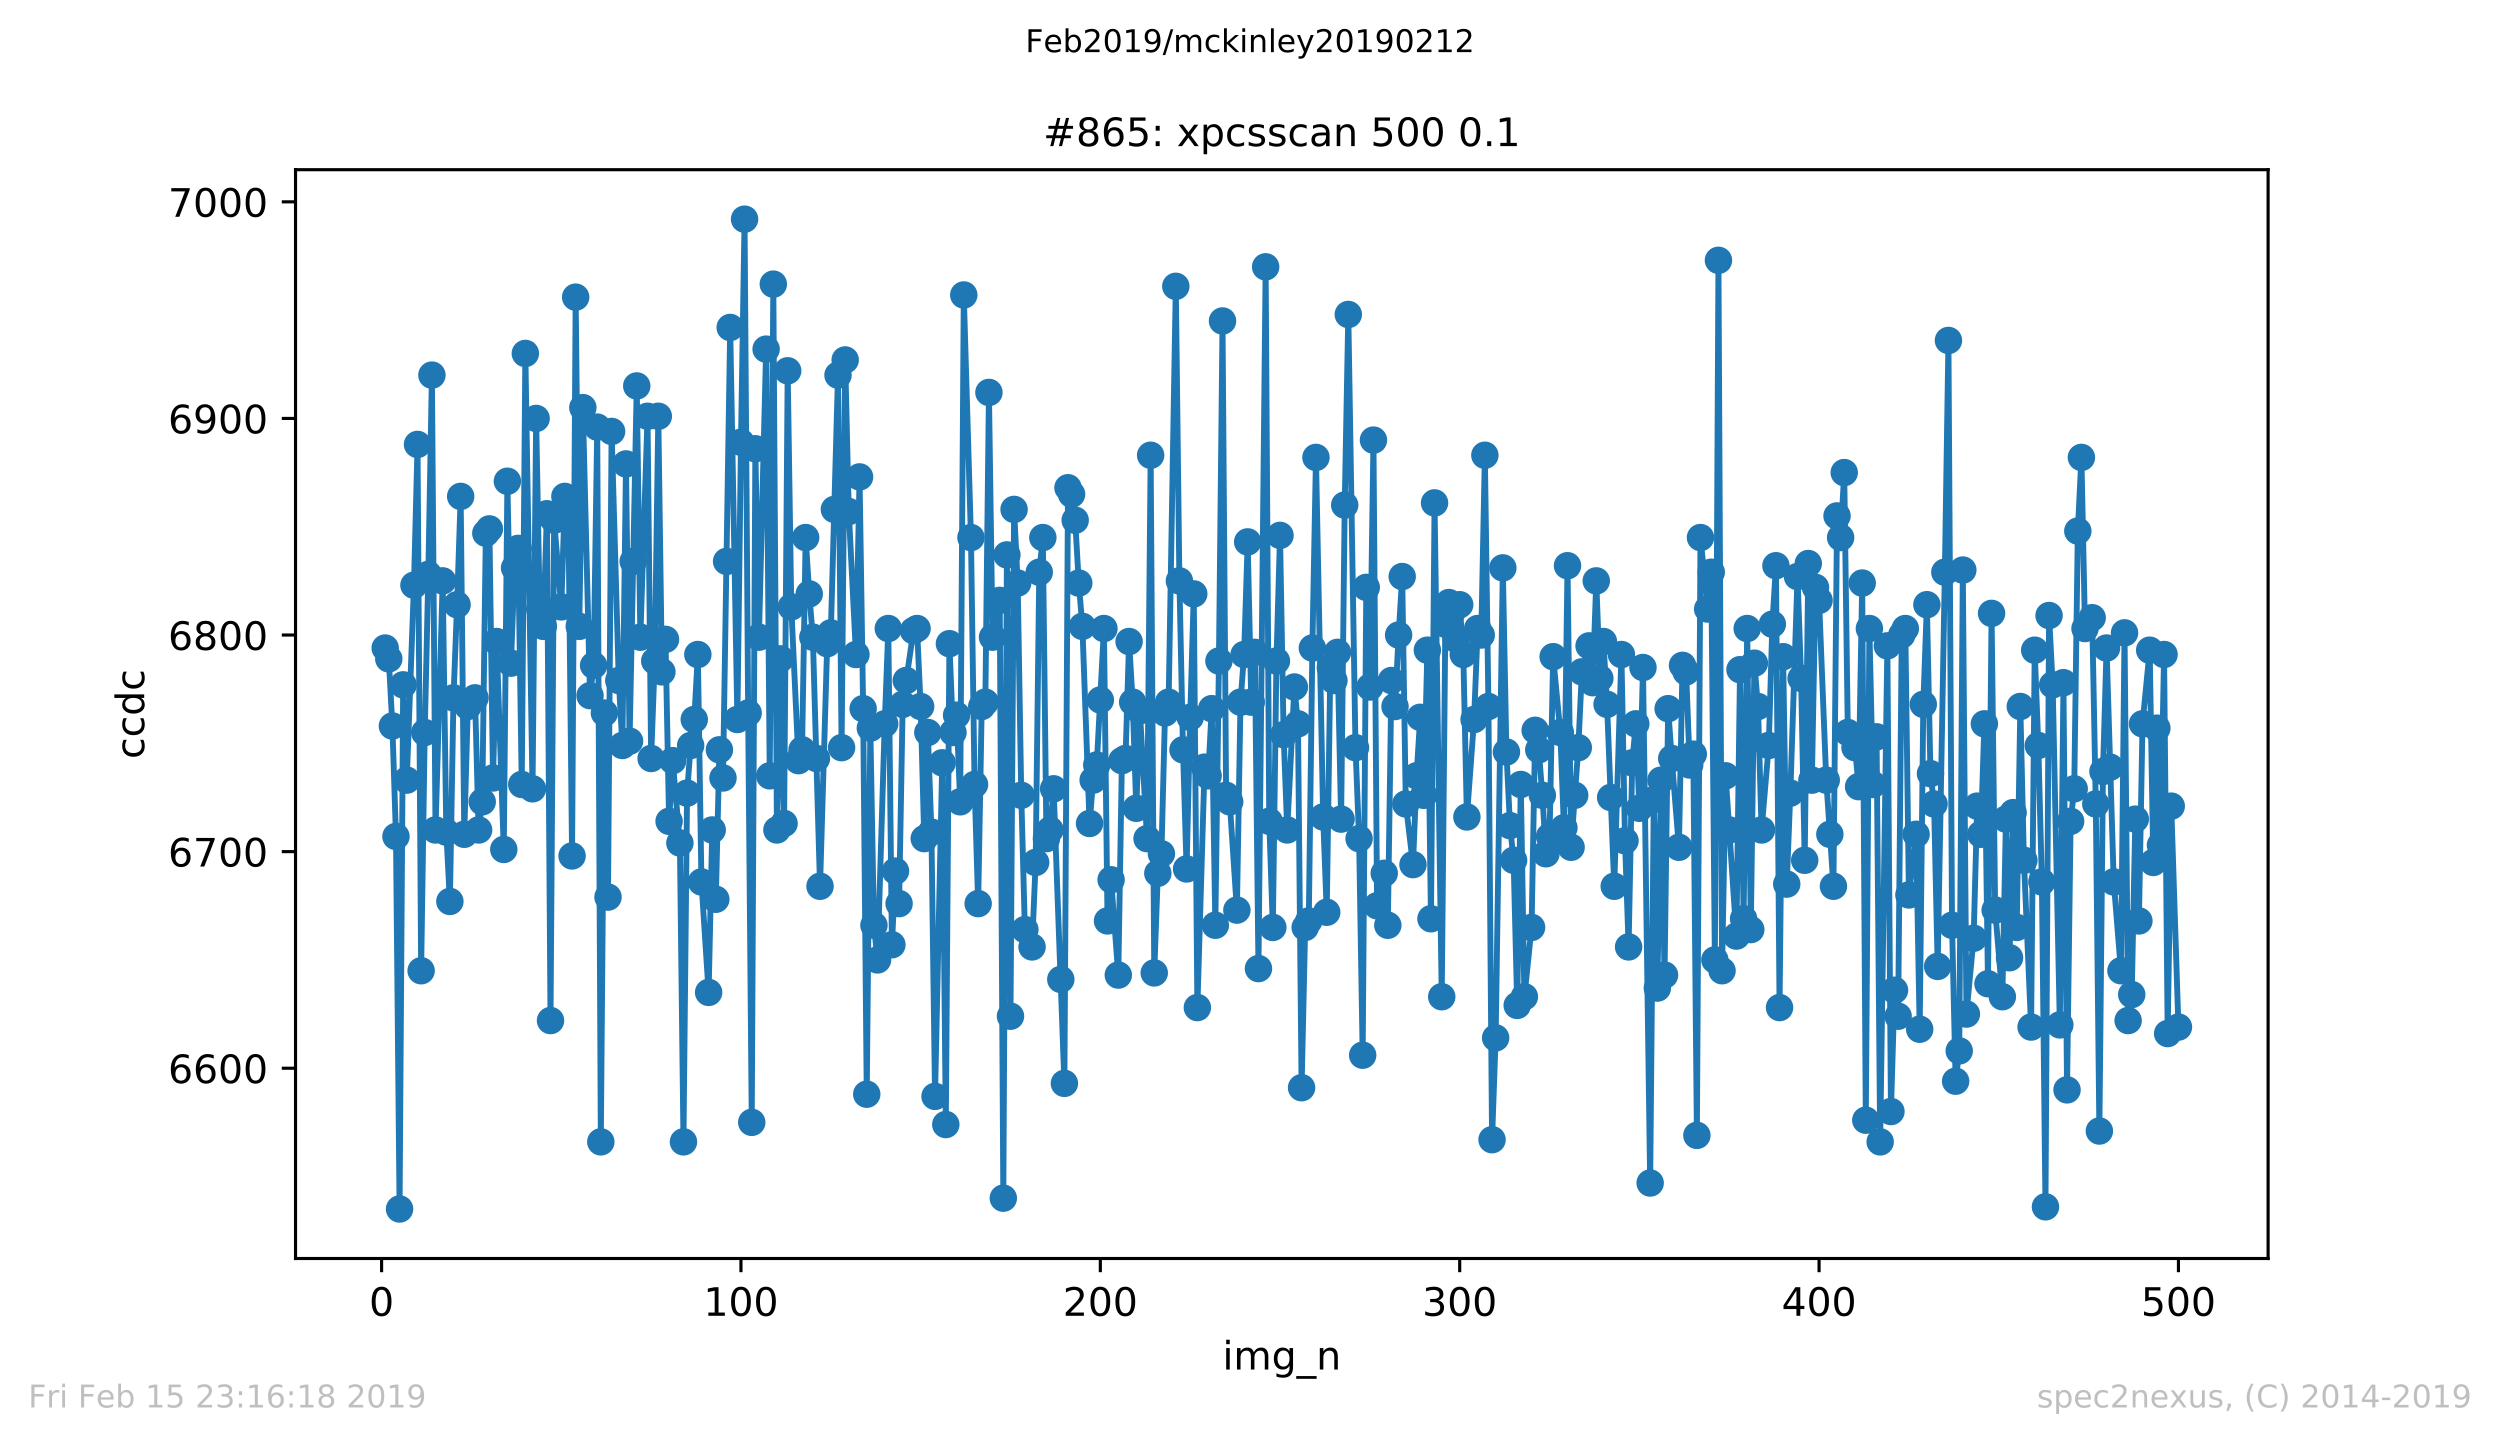
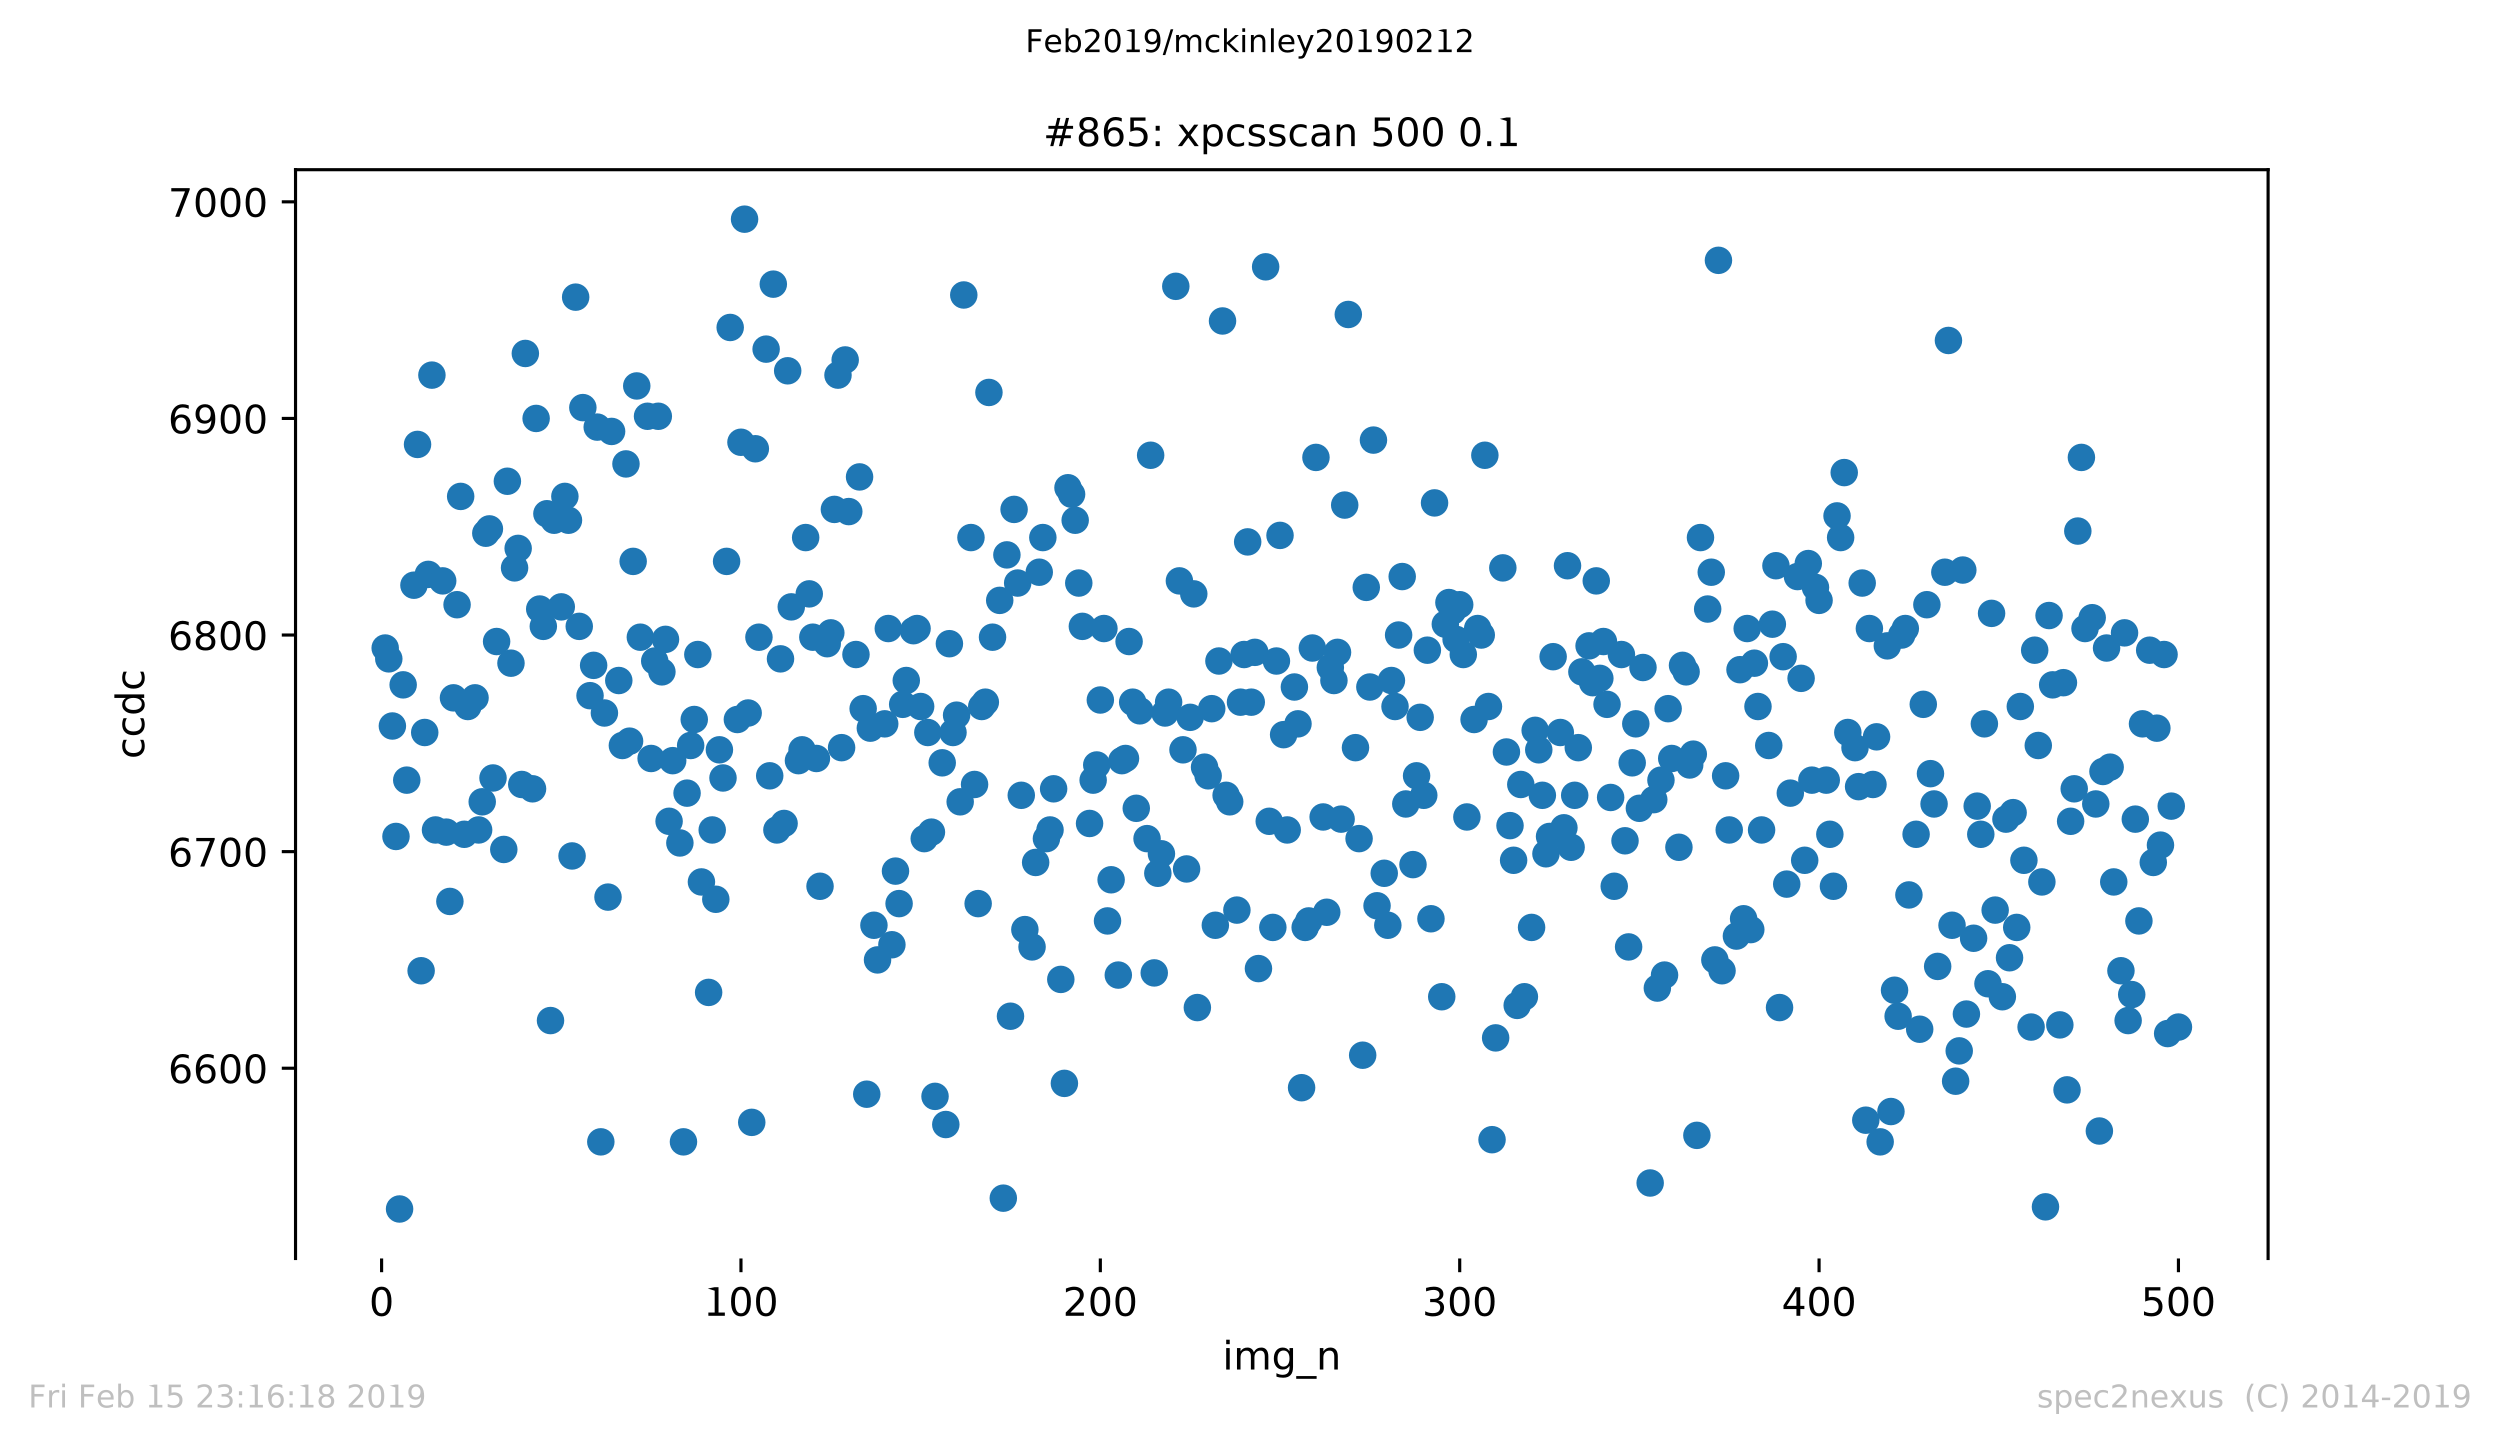
<svg xmlns="http://www.w3.org/2000/svg" xmlns:xlink="http://www.w3.org/1999/xlink" height="367.2pt" version="1.1" viewBox="0 0 636.48 367.2" width="636.48pt">
  <defs>
    <style type="text/css">
*{stroke-linecap:butt;stroke-linejoin:round;white-space:pre;}
  </style>
  </defs>
  <g id="figure_1">
    <g id="patch_1">
      <path d="M 0 367.2  L 636.48 367.2  L 636.48 0  L 0 0  z " style="fill:#ffffff;" />
    </g>
    <g id="axes_1">
      <g id="patch_2">
        <path d="M 75.24 320.4  L 577.44 320.4  L 577.44 43.2  L 75.24 43.2  z " style="fill:#ffffff;" />
      </g>
      <g id="matplotlib.axis_1">
        <g id="xtick_1">
          <g id="line2d_1">
            <defs>
              <path d="M 0 0  L 0 3.5  " id="m35c736aa8f" style="stroke:#000000;stroke-width:0.8;" />
            </defs>
            <g>
              <use style="stroke:#000000;stroke-width:0.8;" x="97.152" xlink:href="#m35c736aa8f" y="320.4" />
            </g>
          </g>
          <g id="text_1">
            <defs>
              <path d="M 31.781 66.406  Q 24.172 66.406 20.328 58.906  Q 16.5 51.422 16.5 36.375  Q 16.5 21.391 20.328 13.891  Q 24.172 6.391 31.781 6.391  Q 39.453 6.391 43.281 13.891  Q 47.125 21.391 47.125 36.375  Q 47.125 51.422 43.281 58.906  Q 39.453 66.406 31.781 66.406  z M 31.781 74.219  Q 44.047 74.219 50.516 64.516  Q 56.984 54.828 56.984 36.375  Q 56.984 17.969 50.516 8.266  Q 44.047 -1.422 31.781 -1.422  Q 19.531 -1.422 13.062 8.266  Q 6.594 17.969 6.594 36.375  Q 6.594 54.828 13.062 64.516  Q 19.531 74.219 31.781 74.219  z " id="DejaVuSans-48" />
            </defs>
            <g transform="translate(93.971 334.998)scale(0.1 -0.1)">
              <use xlink:href="#DejaVuSans-48" />
            </g>
          </g>
        </g>
        <g id="xtick_2">
          <g id="line2d_2">
            <g>
              <use style="stroke:#000000;stroke-width:0.8;" x="188.644" xlink:href="#m35c736aa8f" y="320.4" />
            </g>
          </g>
          <g id="text_2">
            <defs>
-               <path d="M 12.406 8.297  L 28.516 8.297  L 28.516 63.922  L 10.984 60.406  L 10.984 69.391  L 28.422 72.906  L 38.281 72.906  L 38.281 8.297  L 54.391 8.297  L 54.391 0  L 12.406 0  z " id="DejaVuSans-49" />
+               <path d="M 12.406 8.297  L 28.516 8.297  L 28.516 63.922  L 10.984 69.391  L 28.422 72.906  L 38.281 72.906  L 38.281 8.297  L 54.391 8.297  L 54.391 0  L 12.406 0  z " id="DejaVuSans-49" />
            </defs>
            <g transform="translate(179.101 334.998)scale(0.1 -0.1)">
              <use xlink:href="#DejaVuSans-49" />
              <use x="63.623" xlink:href="#DejaVuSans-48" />
              <use x="127.246" xlink:href="#DejaVuSans-48" />
            </g>
          </g>
        </g>
        <g id="xtick_3">
          <g id="line2d_3">
            <g>
              <use style="stroke:#000000;stroke-width:0.8;" x="280.137" xlink:href="#m35c736aa8f" y="320.4" />
            </g>
          </g>
          <g id="text_3">
            <defs>
              <path d="M 19.188 8.297  L 53.609 8.297  L 53.609 0  L 7.328 0  L 7.328 8.297  Q 12.938 14.109 22.625 23.891  Q 32.328 33.688 34.812 36.531  Q 39.547 41.844 41.422 45.531  Q 43.312 49.219 43.312 52.781  Q 43.312 58.594 39.234 62.25  Q 35.156 65.922 28.609 65.922  Q 23.969 65.922 18.812 64.312  Q 13.672 62.703 7.812 59.422  L 7.812 69.391  Q 13.766 71.781 18.938 73  Q 24.125 74.219 28.422 74.219  Q 39.75 74.219 46.484 68.547  Q 53.219 62.891 53.219 53.422  Q 53.219 48.922 51.531 44.891  Q 49.859 40.875 45.406 35.406  Q 44.188 33.984 37.641 27.219  Q 31.109 20.453 19.188 8.297  z " id="DejaVuSans-50" />
            </defs>
            <g transform="translate(270.593 334.998)scale(0.1 -0.1)">
              <use xlink:href="#DejaVuSans-50" />
              <use x="63.623" xlink:href="#DejaVuSans-48" />
              <use x="127.246" xlink:href="#DejaVuSans-48" />
            </g>
          </g>
        </g>
        <g id="xtick_4">
          <g id="line2d_4">
            <g>
              <use style="stroke:#000000;stroke-width:0.8;" x="371.629" xlink:href="#m35c736aa8f" y="320.4" />
            </g>
          </g>
          <g id="text_4">
            <defs>
              <path d="M 40.578 39.312  Q 47.656 37.797 51.625 33  Q 55.609 28.219 55.609 21.188  Q 55.609 10.406 48.188 4.484  Q 40.766 -1.422 27.094 -1.422  Q 22.516 -1.422 17.656 -0.516  Q 12.797 0.391 7.625 2.203  L 7.625 11.719  Q 11.719 9.328 16.594 8.109  Q 21.484 6.891 26.812 6.891  Q 36.078 6.891 40.938 10.547  Q 45.797 14.203 45.797 21.188  Q 45.797 27.641 41.281 31.266  Q 36.766 34.906 28.719 34.906  L 20.219 34.906  L 20.219 43.016  L 29.109 43.016  Q 36.375 43.016 40.234 45.922  Q 44.094 48.828 44.094 54.297  Q 44.094 59.906 40.109 62.906  Q 36.141 65.922 28.719 65.922  Q 24.656 65.922 20.016 65.031  Q 15.375 64.156 9.812 62.312  L 9.812 71.094  Q 15.438 72.656 20.344 73.438  Q 25.25 74.219 29.594 74.219  Q 40.828 74.219 47.359 69.109  Q 53.906 64.016 53.906 55.328  Q 53.906 49.266 50.438 45.094  Q 46.969 40.922 40.578 39.312  z " id="DejaVuSans-51" />
            </defs>
            <g transform="translate(362.085 334.998)scale(0.1 -0.1)">
              <use xlink:href="#DejaVuSans-51" />
              <use x="63.623" xlink:href="#DejaVuSans-48" />
              <use x="127.246" xlink:href="#DejaVuSans-48" />
            </g>
          </g>
        </g>
        <g id="xtick_5">
          <g id="line2d_5">
            <g>
              <use style="stroke:#000000;stroke-width:0.8;" x="463.121" xlink:href="#m35c736aa8f" y="320.4" />
            </g>
          </g>
          <g id="text_5">
            <defs>
              <path d="M 37.797 64.312  L 12.891 25.391  L 37.797 25.391  z M 35.203 72.906  L 47.609 72.906  L 47.609 25.391  L 58.016 25.391  L 58.016 17.188  L 47.609 17.188  L 47.609 0  L 37.797 0  L 37.797 17.188  L 4.891 17.188  L 4.891 26.703  z " id="DejaVuSans-52" />
            </defs>
            <g transform="translate(453.577 334.998)scale(0.1 -0.1)">
              <use xlink:href="#DejaVuSans-52" />
              <use x="63.623" xlink:href="#DejaVuSans-48" />
              <use x="127.246" xlink:href="#DejaVuSans-48" />
            </g>
          </g>
        </g>
        <g id="xtick_6">
          <g id="line2d_6">
            <g>
              <use style="stroke:#000000;stroke-width:0.8;" x="554.613" xlink:href="#m35c736aa8f" y="320.4" />
            </g>
          </g>
          <g id="text_6">
            <defs>
              <path d="M 10.797 72.906  L 49.516 72.906  L 49.516 64.594  L 19.828 64.594  L 19.828 46.734  Q 21.969 47.469 24.109 47.828  Q 26.266 48.188 28.422 48.188  Q 40.625 48.188 47.75 41.5  Q 54.891 34.812 54.891 23.391  Q 54.891 11.625 47.562 5.094  Q 40.234 -1.422 26.906 -1.422  Q 22.312 -1.422 17.547 -0.641  Q 12.797 0.141 7.719 1.703  L 7.719 11.625  Q 12.109 9.234 16.797 8.062  Q 21.484 6.891 26.703 6.891  Q 35.156 6.891 40.078 11.328  Q 45.016 15.766 45.016 23.391  Q 45.016 31 40.078 35.438  Q 35.156 39.891 26.703 39.891  Q 22.75 39.891 18.812 39.016  Q 14.891 38.141 10.797 36.281  z " id="DejaVuSans-53" />
            </defs>
            <g transform="translate(545.069 334.998)scale(0.1 -0.1)">
              <use xlink:href="#DejaVuSans-53" />
              <use x="63.623" xlink:href="#DejaVuSans-48" />
              <use x="127.246" xlink:href="#DejaVuSans-48" />
            </g>
          </g>
        </g>
        <g id="text_7">
          <defs>
            <path d="M 9.422 54.688  L 18.406 54.688  L 18.406 0  L 9.422 0  z M 9.422 75.984  L 18.406 75.984  L 18.406 64.594  L 9.422 64.594  z " id="DejaVuSans-105" />
            <path d="M 52 44.188  Q 55.375 50.25 60.062 53.125  Q 64.75 56 71.094 56  Q 79.641 56 84.281 50.016  Q 88.922 44.047 88.922 33.016  L 88.922 0  L 79.891 0  L 79.891 32.719  Q 79.891 40.578 77.094 44.375  Q 74.312 48.188 68.609 48.188  Q 61.625 48.188 57.562 43.547  Q 53.516 38.922 53.516 30.906  L 53.516 0  L 44.484 0  L 44.484 32.719  Q 44.484 40.625 41.703 44.406  Q 38.922 48.188 33.109 48.188  Q 26.219 48.188 22.156 43.531  Q 18.109 38.875 18.109 30.906  L 18.109 0  L 9.078 0  L 9.078 54.688  L 18.109 54.688  L 18.109 46.188  Q 21.188 51.219 25.484 53.609  Q 29.781 56 35.688 56  Q 41.656 56 45.828 52.969  Q 50 49.953 52 44.188  z " id="DejaVuSans-109" />
            <path d="M 45.406 27.984  Q 45.406 37.75 41.375 43.109  Q 37.359 48.484 30.078 48.484  Q 22.859 48.484 18.828 43.109  Q 14.797 37.75 14.797 27.984  Q 14.797 18.266 18.828 12.891  Q 22.859 7.516 30.078 7.516  Q 37.359 7.516 41.375 12.891  Q 45.406 18.266 45.406 27.984  z M 54.391 6.781  Q 54.391 -7.172 48.188 -13.984  Q 42 -20.797 29.203 -20.797  Q 24.469 -20.797 20.266 -20.094  Q 16.062 -19.391 12.109 -17.922  L 12.109 -9.188  Q 16.062 -11.328 19.922 -12.344  Q 23.781 -13.375 27.781 -13.375  Q 36.625 -13.375 41.016 -8.766  Q 45.406 -4.156 45.406 5.172  L 45.406 9.625  Q 42.625 4.781 38.281 2.391  Q 33.938 0 27.875 0  Q 17.828 0 11.672 7.656  Q 5.516 15.328 5.516 27.984  Q 5.516 40.672 11.672 48.328  Q 17.828 56 27.875 56  Q 33.938 56 38.281 53.609  Q 42.625 51.219 45.406 46.391  L 45.406 54.688  L 54.391 54.688  z " id="DejaVuSans-103" />
            <path d="M 50.984 -16.609  L 50.984 -23.578  L -0.984 -23.578  L -0.984 -16.609  z " id="DejaVuSans-95" />
            <path d="M 54.891 33.016  L 54.891 0  L 45.906 0  L 45.906 32.719  Q 45.906 40.484 42.875 44.328  Q 39.844 48.188 33.797 48.188  Q 26.516 48.188 22.312 43.547  Q 18.109 38.922 18.109 30.906  L 18.109 0  L 9.078 0  L 9.078 54.688  L 18.109 54.688  L 18.109 46.188  Q 21.344 51.125 25.703 53.562  Q 30.078 56 35.797 56  Q 45.219 56 50.047 50.172  Q 54.891 44.344 54.891 33.016  z " id="DejaVuSans-110" />
          </defs>
          <g transform="translate(311.238 348.677)scale(0.1 -0.1)">
            <use xlink:href="#DejaVuSans-105" />
            <use x="27.783" xlink:href="#DejaVuSans-109" />
            <use x="125.195" xlink:href="#DejaVuSans-103" />
            <use x="188.672" xlink:href="#DejaVuSans-95" />
            <use x="238.672" xlink:href="#DejaVuSans-110" />
          </g>
        </g>
      </g>
      <g id="matplotlib.axis_2">
        <g id="ytick_1">
          <g id="line2d_7">
            <defs>
              <path d="M 0 0  L -3.5 0  " id="m26a353c568" style="stroke:#000000;stroke-width:0.8;" />
            </defs>
            <g>
              <use style="stroke:#000000;stroke-width:0.8;" x="75.24" xlink:href="#m26a353c568" y="271.958" />
            </g>
          </g>
          <g id="text_8">
            <defs>
              <path d="M 33.016 40.375  Q 26.375 40.375 22.484 35.828  Q 18.609 31.297 18.609 23.391  Q 18.609 15.531 22.484 10.953  Q 26.375 6.391 33.016 6.391  Q 39.656 6.391 43.531 10.953  Q 47.406 15.531 47.406 23.391  Q 47.406 31.297 43.531 35.828  Q 39.656 40.375 33.016 40.375  z M 52.594 71.297  L 52.594 62.312  Q 48.875 64.062 45.094 64.984  Q 41.312 65.922 37.594 65.922  Q 27.828 65.922 22.672 59.328  Q 17.531 52.734 16.797 39.406  Q 19.672 43.656 24.016 45.922  Q 28.375 48.188 33.594 48.188  Q 44.578 48.188 50.953 41.516  Q 57.328 34.859 57.328 23.391  Q 57.328 12.156 50.688 5.359  Q 44.047 -1.422 33.016 -1.422  Q 20.359 -1.422 13.672 8.266  Q 6.984 17.969 6.984 36.375  Q 6.984 53.656 15.188 63.938  Q 23.391 74.219 37.203 74.219  Q 40.922 74.219 44.703 73.484  Q 48.484 72.75 52.594 71.297  z " id="DejaVuSans-54" />
            </defs>
            <g transform="translate(42.79 275.757)scale(0.1 -0.1)">
              <use xlink:href="#DejaVuSans-54" />
              <use x="63.623" xlink:href="#DejaVuSans-54" />
              <use x="127.246" xlink:href="#DejaVuSans-48" />
              <use x="190.869" xlink:href="#DejaVuSans-48" />
            </g>
          </g>
        </g>
        <g id="ytick_2">
          <g id="line2d_8">
            <g>
              <use style="stroke:#000000;stroke-width:0.8;" x="75.24" xlink:href="#m26a353c568" y="216.815" />
            </g>
          </g>
          <g id="text_9">
            <defs>
              <path d="M 8.203 72.906  L 55.078 72.906  L 55.078 68.703  L 28.609 0  L 18.312 0  L 43.219 64.594  L 8.203 64.594  z " id="DejaVuSans-55" />
            </defs>
            <g transform="translate(42.79 220.615)scale(0.1 -0.1)">
              <use xlink:href="#DejaVuSans-54" />
              <use x="63.623" xlink:href="#DejaVuSans-55" />
              <use x="127.246" xlink:href="#DejaVuSans-48" />
              <use x="190.869" xlink:href="#DejaVuSans-48" />
            </g>
          </g>
        </g>
        <g id="ytick_3">
          <g id="line2d_9">
            <g>
              <use style="stroke:#000000;stroke-width:0.8;" x="75.24" xlink:href="#m26a353c568" y="161.673" />
            </g>
          </g>
          <g id="text_10">
            <defs>
              <path d="M 31.781 34.625  Q 24.75 34.625 20.719 30.859  Q 16.703 27.094 16.703 20.516  Q 16.703 13.922 20.719 10.156  Q 24.75 6.391 31.781 6.391  Q 38.812 6.391 42.859 10.172  Q 46.922 13.969 46.922 20.516  Q 46.922 27.094 42.891 30.859  Q 38.875 34.625 31.781 34.625  z M 21.922 38.812  Q 15.578 40.375 12.031 44.719  Q 8.5 49.078 8.5 55.328  Q 8.5 64.062 14.719 69.141  Q 20.953 74.219 31.781 74.219  Q 42.672 74.219 48.875 69.141  Q 55.078 64.062 55.078 55.328  Q 55.078 49.078 51.531 44.719  Q 48 40.375 41.703 38.812  Q 48.828 37.156 52.797 32.312  Q 56.781 27.484 56.781 20.516  Q 56.781 9.906 50.312 4.234  Q 43.844 -1.422 31.781 -1.422  Q 19.734 -1.422 13.25 4.234  Q 6.781 9.906 6.781 20.516  Q 6.781 27.484 10.781 32.312  Q 14.797 37.156 21.922 38.812  z M 18.312 54.391  Q 18.312 48.734 21.844 45.562  Q 25.391 42.391 31.781 42.391  Q 38.141 42.391 41.719 45.562  Q 45.312 48.734 45.312 54.391  Q 45.312 60.062 41.719 63.234  Q 38.141 66.406 31.781 66.406  Q 25.391 66.406 21.844 63.234  Q 18.312 60.062 18.312 54.391  z " id="DejaVuSans-56" />
            </defs>
            <g transform="translate(42.79 165.472)scale(0.1 -0.1)">
              <use xlink:href="#DejaVuSans-54" />
              <use x="63.623" xlink:href="#DejaVuSans-56" />
              <use x="127.246" xlink:href="#DejaVuSans-48" />
              <use x="190.869" xlink:href="#DejaVuSans-48" />
            </g>
          </g>
        </g>
        <g id="ytick_4">
          <g id="line2d_10">
            <g>
              <use style="stroke:#000000;stroke-width:0.8;" x="75.24" xlink:href="#m26a353c568" y="106.531" />
            </g>
          </g>
          <g id="text_11">
            <defs>
              <path d="M 10.984 1.516  L 10.984 10.5  Q 14.703 8.734 18.5 7.812  Q 22.312 6.891 25.984 6.891  Q 35.75 6.891 40.891 13.453  Q 46.047 20.016 46.781 33.406  Q 43.953 29.203 39.594 26.953  Q 35.25 24.703 29.984 24.703  Q 19.047 24.703 12.672 31.312  Q 6.297 37.938 6.297 49.422  Q 6.297 60.641 12.938 67.422  Q 19.578 74.219 30.609 74.219  Q 43.266 74.219 49.922 64.516  Q 56.594 54.828 56.594 36.375  Q 56.594 19.141 48.406 8.859  Q 40.234 -1.422 26.422 -1.422  Q 22.703 -1.422 18.891 -0.688  Q 15.094 0.047 10.984 1.516  z M 30.609 32.422  Q 37.25 32.422 41.125 36.953  Q 45.016 41.5 45.016 49.422  Q 45.016 57.281 41.125 61.844  Q 37.25 66.406 30.609 66.406  Q 23.969 66.406 20.094 61.844  Q 16.219 57.281 16.219 49.422  Q 16.219 41.5 20.094 36.953  Q 23.969 32.422 30.609 32.422  z " id="DejaVuSans-57" />
            </defs>
            <g transform="translate(42.79 110.33)scale(0.1 -0.1)">
              <use xlink:href="#DejaVuSans-54" />
              <use x="63.623" xlink:href="#DejaVuSans-57" />
              <use x="127.246" xlink:href="#DejaVuSans-48" />
              <use x="190.869" xlink:href="#DejaVuSans-48" />
            </g>
          </g>
        </g>
        <g id="ytick_5">
          <g id="line2d_11">
            <g>
              <use style="stroke:#000000;stroke-width:0.8;" x="75.24" xlink:href="#m26a353c568" y="51.389" />
            </g>
          </g>
          <g id="text_12">
            <g transform="translate(42.79 55.188)scale(0.1 -0.1)">
              <use xlink:href="#DejaVuSans-55" />
              <use x="63.623" xlink:href="#DejaVuSans-48" />
              <use x="127.246" xlink:href="#DejaVuSans-48" />
              <use x="190.869" xlink:href="#DejaVuSans-48" />
            </g>
          </g>
        </g>
        <g id="text_13">
          <defs>
            <path d="M 48.781 52.594  L 48.781 44.188  Q 44.969 46.297 41.141 47.344  Q 37.312 48.391 33.406 48.391  Q 24.656 48.391 19.812 42.844  Q 14.984 37.312 14.984 27.297  Q 14.984 17.281 19.812 11.734  Q 24.656 6.203 33.406 6.203  Q 37.312 6.203 41.141 7.25  Q 44.969 8.297 48.781 10.406  L 48.781 2.094  Q 45.016 0.344 40.984 -0.531  Q 36.969 -1.422 32.422 -1.422  Q 20.062 -1.422 12.781 6.344  Q 5.516 14.109 5.516 27.297  Q 5.516 40.672 12.859 48.328  Q 20.219 56 33.016 56  Q 37.156 56 41.109 55.141  Q 45.062 54.297 48.781 52.594  z " id="DejaVuSans-99" />
            <path d="M 45.406 46.391  L 45.406 75.984  L 54.391 75.984  L 54.391 0  L 45.406 0  L 45.406 8.203  Q 42.578 3.328 38.25 0.953  Q 33.938 -1.422 27.875 -1.422  Q 17.969 -1.422 11.734 6.484  Q 5.516 14.406 5.516 27.297  Q 5.516 40.188 11.734 48.094  Q 17.969 56 27.875 56  Q 33.938 56 38.25 53.625  Q 42.578 51.266 45.406 46.391  z M 14.797 27.297  Q 14.797 17.391 18.875 11.75  Q 22.953 6.109 30.078 6.109  Q 37.203 6.109 41.297 11.75  Q 45.406 17.391 45.406 27.297  Q 45.406 37.203 41.297 42.844  Q 37.203 48.484 30.078 48.484  Q 22.953 48.484 18.875 42.844  Q 14.797 37.203 14.797 27.297  z " id="DejaVuSans-100" />
          </defs>
          <g transform="translate(36.71 193.222)rotate(-90)scale(0.1 -0.1)">
            <use xlink:href="#DejaVuSans-99" />
            <use x="54.98" xlink:href="#DejaVuSans-99" />
            <use x="109.961" xlink:href="#DejaVuSans-100" />
            <use x="173.438" xlink:href="#DejaVuSans-99" />
          </g>
        </g>
      </g>
      <g id="line2d_12">
-         <path clip-path="url(#p6b18902f06)" d="M 98.067 164.982  L 98.982 167.739  L 99.897 184.833  L 100.812 212.955  L 101.727 307.8  L 102.642 174.356  L 103.557 198.618  L 105.387 148.99  L 106.302 113.148  L 107.216 247.144  L 108.131 186.487  L 109.046 146.233  L 109.961 95.502  L 110.876 211.301  L 112.706 147.888  L 113.621 211.853  L 114.536 229.498  L 115.451 177.664  L 116.366 153.953  L 117.281 126.382  L 118.196 212.404  L 119.11 179.87  L 120.94 177.664  L 121.855 211.301  L 122.77 204.133  L 123.685 135.756  L 124.6 134.653  L 125.515 198.067  L 126.43 163.327  L 128.26 216.264  L 129.175 122.522  L 130.089 168.842  L 131.004 144.579  L 131.919 139.616  L 132.834 199.721  L 133.749 89.988  L 135.579 200.824  L 136.494 106.531  L 137.409 155.056  L 138.324 159.467  L 139.239 130.793  L 140.154 259.826  L 141.069 132.448  L 142.898 154.505  L 143.813 126.382  L 144.728 132.448  L 145.643 217.918  L 146.558 75.651  L 147.473 159.467  L 148.388 103.774  L 150.218 177.113  L 151.133 169.393  L 152.048 108.737  L 152.963 290.706  L 153.877 181.524  L 154.792 228.395  L 155.707 109.839  L 157.537 173.253  L 158.452 189.796  L 159.367 118.111  L 160.282 188.693  L 162.112 98.26  L 163.027 162.225  L 164.856 105.979  L 165.771 193.104  L 166.686 168.29  L 167.601 105.979  L 168.516 171.047  L 169.431 162.776  L 170.346 209.095  L 171.261 193.656  L 173.091 214.61  L 174.006 290.706  L 174.921 201.927  L 175.836 189.796  L 176.75 183.179  L 177.665 166.636  L 178.58 224.535  L 180.41 252.658  L 181.325 211.301  L 182.24 228.947  L 183.155 190.898  L 184.07 198.067  L 185.9 83.371  L 187.73 183.179  L 188.644 112.596  L 189.559 55.8  L 190.474 181.524  L 191.389 285.743  L 192.304 114.251  L 193.219 162.225  L 195.049 88.885  L 195.964 197.516  L 196.879 72.343  L 197.794 211.301  L 198.709 167.739  L 199.623 209.647  L 200.538 94.4  L 201.453 154.505  L 203.283 193.656  L 204.198 190.898  L 205.113 136.859  L 206.028 151.196  L 206.943 162.225  L 208.773 225.638  L 210.603 163.879  L 211.517 161.122  L 213.347 95.502  L 214.262 190.347  L 215.177 91.642  L 216.092 130.242  L 217.922 166.636  L 218.837 121.419  L 219.752 180.421  L 220.667 278.575  L 221.582 185.384  L 222.496 235.564  L 223.411 244.386  L 225.241 184.281  L 226.156 160.019  L 227.071 240.526  L 227.986 221.778  L 228.901 230.049  L 229.816 179.319  L 232.561 160.57  L 233.476 160.019  L 234.39 179.87  L 235.305 213.507  L 236.22 186.487  L 237.135 211.853  L 238.05 279.126  L 239.88 194.207  L 240.795 286.295  L 241.71 163.879  L 242.625 186.487  L 243.54 182.076  L 244.455 204.133  L 245.37 75.1  L 247.199 136.859  L 248.114 199.721  L 249.029 230.049  L 249.944 179.87  L 250.859 178.767  L 251.774 99.914  L 252.689 162.225  L 254.519 152.85  L 255.434 305.043  L 256.349 141.27  L 257.263 258.723  L 258.178 129.691  L 259.093 148.439  L 260.008 202.478  L 260.923 236.667  L 262.753 241.078  L 263.668 219.572  L 264.583 145.682  L 265.498 136.859  L 266.413 213.507  L 267.328 211.301  L 268.243 200.824  L 270.987 275.818  L 271.902 124.176  L 272.817 125.831  L 273.732 132.448  L 274.647 148.439  L 275.562 159.467  L 277.392 209.647  L 278.307 198.618  L 279.222 194.758  L 281.051 160.019  L 281.966 234.461  L 282.881 223.984  L 284.711 248.246  L 285.626 193.656  L 286.541 193.104  L 287.456 163.327  L 288.371 178.767  L 289.286 205.787  L 290.201 180.973  L 292.03 213.507  L 292.945 115.905  L 293.86 247.695  L 294.775 222.33  L 295.69 217.367  L 296.605 181.524  L 297.52 178.767  L 299.35 72.894  L 300.265 147.888  L 301.18 190.898  L 302.095 221.227  L 303.01 182.627  L 303.924 151.196  L 304.839 256.518  L 306.669 195.31  L 307.584 197.516  L 308.499 180.421  L 309.414 235.564  L 310.329 168.29  L 311.244 81.717  L 312.159 202.478  L 313.074 204.133  L 314.903 231.704  L 315.818 178.767  L 316.733 166.636  L 317.648 137.962  L 318.563 178.767  L 319.478 166.084  L 320.393 246.592  L 322.223 67.931  L 323.138 209.095  L 324.053 236.115  L 324.968 168.29  L 325.883 136.308  L 326.797 187.039  L 327.712 211.301  L 329.542 174.907  L 330.457 184.281  L 331.372 276.92  L 332.287 236.115  L 333.202 234.461  L 334.117 164.982  L 335.032 116.456  L 336.862 207.993  L 337.777 232.255  L 338.691 169.944  L 339.606 173.253  L 340.521 166.084  L 341.436 208.544  L 342.351 128.588  L 343.266 80.063  L 345.096 190.347  L 346.011 213.507  L 346.926 268.649  L 347.841 149.542  L 348.756 174.907  L 349.67 112.045  L 350.585 230.601  L 352.415 222.33  L 353.33 235.564  L 354.245 173.253  L 355.16 179.87  L 356.075 161.673  L 356.99 146.785  L 357.905 204.684  L 359.735 220.124  L 360.65 197.516  L 361.564 182.627  L 362.479 202.478  L 363.394 165.533  L 364.309 233.909  L 365.224 128.036  L 367.054 253.761  L 367.969 158.916  L 368.884 153.402  L 369.799 155.607  L 370.714 162.776  L 371.629 153.953  L 372.543 166.636  L 373.458 207.993  L 375.288 183.179  L 376.203 160.019  L 377.118 161.673  L 378.033 115.905  L 378.948 179.87  L 379.863 290.154  L 380.778 264.238  L 382.608 144.579  L 383.523 191.45  L 384.437 210.198  L 385.352 219.021  L 386.267 255.966  L 387.182 199.721  L 388.097 253.761  L 389.927 236.115  L 390.842 185.936  L 391.757 190.898  L 392.672 202.478  L 393.587 217.367  L 394.502 212.955  L 395.417 167.187  L 397.246 186.487  L 398.161 210.75  L 399.076 144.028  L 399.991 215.712  L 401.821 190.347  L 402.736 171.047  L 404.566 164.43  L 405.481 173.804  L 406.396 147.888  L 407.31 172.702  L 408.225 163.327  L 409.14 179.319  L 410.97 225.638  L 412.8 166.636  L 413.715 214.058  L 414.63 241.078  L 415.545 194.207  L 416.46 184.281  L 417.375 205.787  L 418.29 169.944  L 420.119 301.183  L 421.034 203.581  L 421.949 251.555  L 422.864 198.618  L 423.779 248.246  L 424.694 180.421  L 425.609 193.104  L 427.439 215.712  L 428.354 169.393  L 429.269 171.047  L 430.184 194.758  L 431.098 192.001  L 432.013 289.052  L 432.928 136.859  L 434.758 155.056  L 435.673 145.682  L 436.588 244.386  L 437.503 66.277  L 438.418 247.144  L 439.333 197.516  L 442.077 238.321  L 442.992 170.496  L 443.907 233.909  L 444.822 160.019  L 445.737 236.667  L 446.652 168.842  L 447.567 179.87  L 448.482 211.301  L 450.312 189.796  L 451.227 158.916  L 452.142 144.028  L 453.057 256.518  L 453.971 167.187  L 454.886 225.087  L 455.801 201.927  L 457.631 146.785  L 458.546 172.702  L 459.461 219.021  L 460.376 143.476  L 461.291 198.618  L 462.206 149.542  L 463.121 152.85  L 464.95 198.618  L 466.78 225.638  L 467.695 131.345  L 468.61 136.859  L 469.525 120.316  L 470.44 186.487  L 472.27 190.347  L 473.185 200.273  L 474.1 148.439  L 475.015 285.192  L 475.93 160.019  L 476.844 199.721  L 477.759 187.59  L 478.674 290.706  L 480.504 164.43  L 481.419 282.986  L 482.334 252.106  L 483.249 258.723  L 484.164 161.673  L 485.079 160.019  L 485.994 227.844  L 487.824 212.404  L 488.738 262.032  L 489.653 179.319  L 490.568 153.953  L 491.483 196.964  L 492.398 204.684  L 493.313 246.041  L 495.143 145.682  L 496.058 86.68  L 496.973 235.564  L 497.888 275.266  L 498.803 267.546  L 499.717 145.13  L 500.632 258.172  L 502.462 238.872  L 503.377 205.235  L 504.292 212.404  L 505.207 184.281  L 506.122 250.452  L 507.037 156.159  L 507.952 231.704  L 509.782 253.761  L 510.697 208.544  L 511.611 243.835  L 512.526 206.89  L 513.441 236.115  L 514.356 179.87  L 515.271 219.021  L 517.101 261.481  L 518.016 165.533  L 518.931 189.796  L 519.846 224.535  L 520.761 307.249  L 521.676 156.71  L 522.591 174.356  L 524.42 260.929  L 525.335 173.804  L 526.25 277.472  L 527.165 209.095  L 528.08 200.824  L 528.995 135.205  L 529.91 116.456  L 530.825 160.019  L 532.655 157.262  L 533.57 204.684  L 534.484 287.949  L 535.399 196.413  L 536.314 164.982  L 538.144 224.535  L 539.974 247.144  L 540.889 161.122  L 541.804 259.826  L 542.719 253.209  L 543.634 208.544  L 544.549 234.461  L 545.464 184.281  L 547.293 165.533  L 548.208 219.572  L 549.123 185.384  L 550.038 215.161  L 550.953 166.636  L 551.868 263.135  L 552.783 205.235  L 554.613 261.481  L 554.613 261.481  " style="fill:none;stroke:#1f77b4;stroke-linecap:square;stroke-width:1.5;" />
        <defs>
          <path d="M 0 3  C 0.796 3 1.559 2.684 2.121 2.121  C 2.684 1.559 3 0.796 3 0  C 3 -0.796 2.684 -1.559 2.121 -2.121  C 1.559 -2.684 0.796 -3 0 -3  C -0.796 -3 -1.559 -2.684 -2.121 -2.121  C -2.684 -1.559 -3 -0.796 -3 0  C -3 0.796 -2.684 1.559 -2.121 2.121  C -1.559 2.684 -0.796 3 0 3  z " id="md4bf084f05" style="stroke:#1f77b4;" />
        </defs>
        <g clip-path="url(#p6b18902f06)">
          <use style="fill:#1f77b4;stroke:#1f77b4;" x="98.067" xlink:href="#md4bf084f05" y="164.982" />
          <use style="fill:#1f77b4;stroke:#1f77b4;" x="98.982" xlink:href="#md4bf084f05" y="167.739" />
          <use style="fill:#1f77b4;stroke:#1f77b4;" x="99.897" xlink:href="#md4bf084f05" y="184.833" />
          <use style="fill:#1f77b4;stroke:#1f77b4;" x="100.812" xlink:href="#md4bf084f05" y="212.955" />
          <use style="fill:#1f77b4;stroke:#1f77b4;" x="101.727" xlink:href="#md4bf084f05" y="307.8" />
          <use style="fill:#1f77b4;stroke:#1f77b4;" x="102.642" xlink:href="#md4bf084f05" y="174.356" />
          <use style="fill:#1f77b4;stroke:#1f77b4;" x="103.557" xlink:href="#md4bf084f05" y="198.618" />
          <use style="fill:#1f77b4;stroke:#1f77b4;" x="105.387" xlink:href="#md4bf084f05" y="148.99" />
          <use style="fill:#1f77b4;stroke:#1f77b4;" x="106.302" xlink:href="#md4bf084f05" y="113.148" />
          <use style="fill:#1f77b4;stroke:#1f77b4;" x="107.216" xlink:href="#md4bf084f05" y="247.144" />
          <use style="fill:#1f77b4;stroke:#1f77b4;" x="108.131" xlink:href="#md4bf084f05" y="186.487" />
          <use style="fill:#1f77b4;stroke:#1f77b4;" x="109.046" xlink:href="#md4bf084f05" y="146.233" />
          <use style="fill:#1f77b4;stroke:#1f77b4;" x="109.961" xlink:href="#md4bf084f05" y="95.502" />
          <use style="fill:#1f77b4;stroke:#1f77b4;" x="110.876" xlink:href="#md4bf084f05" y="211.301" />
          <use style="fill:#1f77b4;stroke:#1f77b4;" x="112.706" xlink:href="#md4bf084f05" y="147.888" />
          <use style="fill:#1f77b4;stroke:#1f77b4;" x="113.621" xlink:href="#md4bf084f05" y="211.853" />
          <use style="fill:#1f77b4;stroke:#1f77b4;" x="114.536" xlink:href="#md4bf084f05" y="229.498" />
          <use style="fill:#1f77b4;stroke:#1f77b4;" x="115.451" xlink:href="#md4bf084f05" y="177.664" />
          <use style="fill:#1f77b4;stroke:#1f77b4;" x="116.366" xlink:href="#md4bf084f05" y="153.953" />
          <use style="fill:#1f77b4;stroke:#1f77b4;" x="117.281" xlink:href="#md4bf084f05" y="126.382" />
          <use style="fill:#1f77b4;stroke:#1f77b4;" x="118.196" xlink:href="#md4bf084f05" y="212.404" />
          <use style="fill:#1f77b4;stroke:#1f77b4;" x="119.11" xlink:href="#md4bf084f05" y="179.87" />
          <use style="fill:#1f77b4;stroke:#1f77b4;" x="120.94" xlink:href="#md4bf084f05" y="177.664" />
          <use style="fill:#1f77b4;stroke:#1f77b4;" x="121.855" xlink:href="#md4bf084f05" y="211.301" />
          <use style="fill:#1f77b4;stroke:#1f77b4;" x="122.77" xlink:href="#md4bf084f05" y="204.133" />
          <use style="fill:#1f77b4;stroke:#1f77b4;" x="123.685" xlink:href="#md4bf084f05" y="135.756" />
          <use style="fill:#1f77b4;stroke:#1f77b4;" x="124.6" xlink:href="#md4bf084f05" y="134.653" />
          <use style="fill:#1f77b4;stroke:#1f77b4;" x="125.515" xlink:href="#md4bf084f05" y="198.067" />
          <use style="fill:#1f77b4;stroke:#1f77b4;" x="126.43" xlink:href="#md4bf084f05" y="163.327" />
          <use style="fill:#1f77b4;stroke:#1f77b4;" x="128.26" xlink:href="#md4bf084f05" y="216.264" />
          <use style="fill:#1f77b4;stroke:#1f77b4;" x="129.175" xlink:href="#md4bf084f05" y="122.522" />
          <use style="fill:#1f77b4;stroke:#1f77b4;" x="130.089" xlink:href="#md4bf084f05" y="168.842" />
          <use style="fill:#1f77b4;stroke:#1f77b4;" x="131.004" xlink:href="#md4bf084f05" y="144.579" />
          <use style="fill:#1f77b4;stroke:#1f77b4;" x="131.919" xlink:href="#md4bf084f05" y="139.616" />
          <use style="fill:#1f77b4;stroke:#1f77b4;" x="132.834" xlink:href="#md4bf084f05" y="199.721" />
          <use style="fill:#1f77b4;stroke:#1f77b4;" x="133.749" xlink:href="#md4bf084f05" y="89.988" />
          <use style="fill:#1f77b4;stroke:#1f77b4;" x="135.579" xlink:href="#md4bf084f05" y="200.824" />
          <use style="fill:#1f77b4;stroke:#1f77b4;" x="136.494" xlink:href="#md4bf084f05" y="106.531" />
          <use style="fill:#1f77b4;stroke:#1f77b4;" x="137.409" xlink:href="#md4bf084f05" y="155.056" />
          <use style="fill:#1f77b4;stroke:#1f77b4;" x="138.324" xlink:href="#md4bf084f05" y="159.467" />
          <use style="fill:#1f77b4;stroke:#1f77b4;" x="139.239" xlink:href="#md4bf084f05" y="130.793" />
          <use style="fill:#1f77b4;stroke:#1f77b4;" x="140.154" xlink:href="#md4bf084f05" y="259.826" />
          <use style="fill:#1f77b4;stroke:#1f77b4;" x="141.069" xlink:href="#md4bf084f05" y="132.448" />
          <use style="fill:#1f77b4;stroke:#1f77b4;" x="142.898" xlink:href="#md4bf084f05" y="154.505" />
          <use style="fill:#1f77b4;stroke:#1f77b4;" x="143.813" xlink:href="#md4bf084f05" y="126.382" />
          <use style="fill:#1f77b4;stroke:#1f77b4;" x="144.728" xlink:href="#md4bf084f05" y="132.448" />
          <use style="fill:#1f77b4;stroke:#1f77b4;" x="145.643" xlink:href="#md4bf084f05" y="217.918" />
          <use style="fill:#1f77b4;stroke:#1f77b4;" x="146.558" xlink:href="#md4bf084f05" y="75.651" />
          <use style="fill:#1f77b4;stroke:#1f77b4;" x="147.473" xlink:href="#md4bf084f05" y="159.467" />
          <use style="fill:#1f77b4;stroke:#1f77b4;" x="148.388" xlink:href="#md4bf084f05" y="103.774" />
          <use style="fill:#1f77b4;stroke:#1f77b4;" x="150.218" xlink:href="#md4bf084f05" y="177.113" />
          <use style="fill:#1f77b4;stroke:#1f77b4;" x="151.133" xlink:href="#md4bf084f05" y="169.393" />
          <use style="fill:#1f77b4;stroke:#1f77b4;" x="152.048" xlink:href="#md4bf084f05" y="108.737" />
          <use style="fill:#1f77b4;stroke:#1f77b4;" x="152.963" xlink:href="#md4bf084f05" y="290.706" />
          <use style="fill:#1f77b4;stroke:#1f77b4;" x="153.877" xlink:href="#md4bf084f05" y="181.524" />
          <use style="fill:#1f77b4;stroke:#1f77b4;" x="154.792" xlink:href="#md4bf084f05" y="228.395" />
          <use style="fill:#1f77b4;stroke:#1f77b4;" x="155.707" xlink:href="#md4bf084f05" y="109.839" />
          <use style="fill:#1f77b4;stroke:#1f77b4;" x="157.537" xlink:href="#md4bf084f05" y="173.253" />
          <use style="fill:#1f77b4;stroke:#1f77b4;" x="158.452" xlink:href="#md4bf084f05" y="189.796" />
          <use style="fill:#1f77b4;stroke:#1f77b4;" x="159.367" xlink:href="#md4bf084f05" y="118.111" />
          <use style="fill:#1f77b4;stroke:#1f77b4;" x="160.282" xlink:href="#md4bf084f05" y="188.693" />
          <use style="fill:#1f77b4;stroke:#1f77b4;" x="161.197" xlink:href="#md4bf084f05" y="142.925" />
          <use style="fill:#1f77b4;stroke:#1f77b4;" x="162.112" xlink:href="#md4bf084f05" y="98.26" />
          <use style="fill:#1f77b4;stroke:#1f77b4;" x="163.027" xlink:href="#md4bf084f05" y="162.225" />
          <use style="fill:#1f77b4;stroke:#1f77b4;" x="164.856" xlink:href="#md4bf084f05" y="105.979" />
          <use style="fill:#1f77b4;stroke:#1f77b4;" x="165.771" xlink:href="#md4bf084f05" y="193.104" />
          <use style="fill:#1f77b4;stroke:#1f77b4;" x="166.686" xlink:href="#md4bf084f05" y="168.29" />
          <use style="fill:#1f77b4;stroke:#1f77b4;" x="167.601" xlink:href="#md4bf084f05" y="105.979" />
          <use style="fill:#1f77b4;stroke:#1f77b4;" x="168.516" xlink:href="#md4bf084f05" y="171.047" />
          <use style="fill:#1f77b4;stroke:#1f77b4;" x="169.431" xlink:href="#md4bf084f05" y="162.776" />
          <use style="fill:#1f77b4;stroke:#1f77b4;" x="170.346" xlink:href="#md4bf084f05" y="209.095" />
          <use style="fill:#1f77b4;stroke:#1f77b4;" x="171.261" xlink:href="#md4bf084f05" y="193.656" />
          <use style="fill:#1f77b4;stroke:#1f77b4;" x="173.091" xlink:href="#md4bf084f05" y="214.61" />
          <use style="fill:#1f77b4;stroke:#1f77b4;" x="174.006" xlink:href="#md4bf084f05" y="290.706" />
          <use style="fill:#1f77b4;stroke:#1f77b4;" x="174.921" xlink:href="#md4bf084f05" y="201.927" />
          <use style="fill:#1f77b4;stroke:#1f77b4;" x="175.836" xlink:href="#md4bf084f05" y="189.796" />
          <use style="fill:#1f77b4;stroke:#1f77b4;" x="176.75" xlink:href="#md4bf084f05" y="183.179" />
          <use style="fill:#1f77b4;stroke:#1f77b4;" x="177.665" xlink:href="#md4bf084f05" y="166.636" />
          <use style="fill:#1f77b4;stroke:#1f77b4;" x="178.58" xlink:href="#md4bf084f05" y="224.535" />
          <use style="fill:#1f77b4;stroke:#1f77b4;" x="180.41" xlink:href="#md4bf084f05" y="252.658" />
          <use style="fill:#1f77b4;stroke:#1f77b4;" x="181.325" xlink:href="#md4bf084f05" y="211.301" />
          <use style="fill:#1f77b4;stroke:#1f77b4;" x="182.24" xlink:href="#md4bf084f05" y="228.947" />
          <use style="fill:#1f77b4;stroke:#1f77b4;" x="183.155" xlink:href="#md4bf084f05" y="190.898" />
          <use style="fill:#1f77b4;stroke:#1f77b4;" x="184.07" xlink:href="#md4bf084f05" y="198.067" />
          <use style="fill:#1f77b4;stroke:#1f77b4;" x="184.985" xlink:href="#md4bf084f05" y="142.925" />
          <use style="fill:#1f77b4;stroke:#1f77b4;" x="185.9" xlink:href="#md4bf084f05" y="83.371" />
          <use style="fill:#1f77b4;stroke:#1f77b4;" x="187.73" xlink:href="#md4bf084f05" y="183.179" />
          <use style="fill:#1f77b4;stroke:#1f77b4;" x="188.644" xlink:href="#md4bf084f05" y="112.596" />
          <use style="fill:#1f77b4;stroke:#1f77b4;" x="189.559" xlink:href="#md4bf084f05" y="55.8" />
          <use style="fill:#1f77b4;stroke:#1f77b4;" x="190.474" xlink:href="#md4bf084f05" y="181.524" />
          <use style="fill:#1f77b4;stroke:#1f77b4;" x="191.389" xlink:href="#md4bf084f05" y="285.743" />
          <use style="fill:#1f77b4;stroke:#1f77b4;" x="192.304" xlink:href="#md4bf084f05" y="114.251" />
          <use style="fill:#1f77b4;stroke:#1f77b4;" x="193.219" xlink:href="#md4bf084f05" y="162.225" />
          <use style="fill:#1f77b4;stroke:#1f77b4;" x="195.049" xlink:href="#md4bf084f05" y="88.885" />
          <use style="fill:#1f77b4;stroke:#1f77b4;" x="195.964" xlink:href="#md4bf084f05" y="197.516" />
          <use style="fill:#1f77b4;stroke:#1f77b4;" x="196.879" xlink:href="#md4bf084f05" y="72.343" />
          <use style="fill:#1f77b4;stroke:#1f77b4;" x="197.794" xlink:href="#md4bf084f05" y="211.301" />
          <use style="fill:#1f77b4;stroke:#1f77b4;" x="198.709" xlink:href="#md4bf084f05" y="167.739" />
          <use style="fill:#1f77b4;stroke:#1f77b4;" x="199.623" xlink:href="#md4bf084f05" y="209.647" />
          <use style="fill:#1f77b4;stroke:#1f77b4;" x="200.538" xlink:href="#md4bf084f05" y="94.4" />
          <use style="fill:#1f77b4;stroke:#1f77b4;" x="201.453" xlink:href="#md4bf084f05" y="154.505" />
          <use style="fill:#1f77b4;stroke:#1f77b4;" x="203.283" xlink:href="#md4bf084f05" y="193.656" />
          <use style="fill:#1f77b4;stroke:#1f77b4;" x="204.198" xlink:href="#md4bf084f05" y="190.898" />
          <use style="fill:#1f77b4;stroke:#1f77b4;" x="205.113" xlink:href="#md4bf084f05" y="136.859" />
          <use style="fill:#1f77b4;stroke:#1f77b4;" x="206.028" xlink:href="#md4bf084f05" y="151.196" />
          <use style="fill:#1f77b4;stroke:#1f77b4;" x="206.943" xlink:href="#md4bf084f05" y="162.225" />
          <use style="fill:#1f77b4;stroke:#1f77b4;" x="207.858" xlink:href="#md4bf084f05" y="193.104" />
          <use style="fill:#1f77b4;stroke:#1f77b4;" x="208.773" xlink:href="#md4bf084f05" y="225.638" />
          <use style="fill:#1f77b4;stroke:#1f77b4;" x="210.603" xlink:href="#md4bf084f05" y="163.879" />
          <use style="fill:#1f77b4;stroke:#1f77b4;" x="211.517" xlink:href="#md4bf084f05" y="161.122" />
          <use style="fill:#1f77b4;stroke:#1f77b4;" x="212.432" xlink:href="#md4bf084f05" y="129.691" />
          <use style="fill:#1f77b4;stroke:#1f77b4;" x="213.347" xlink:href="#md4bf084f05" y="95.502" />
          <use style="fill:#1f77b4;stroke:#1f77b4;" x="214.262" xlink:href="#md4bf084f05" y="190.347" />
          <use style="fill:#1f77b4;stroke:#1f77b4;" x="215.177" xlink:href="#md4bf084f05" y="91.642" />
          <use style="fill:#1f77b4;stroke:#1f77b4;" x="216.092" xlink:href="#md4bf084f05" y="130.242" />
          <use style="fill:#1f77b4;stroke:#1f77b4;" x="217.922" xlink:href="#md4bf084f05" y="166.636" />
          <use style="fill:#1f77b4;stroke:#1f77b4;" x="218.837" xlink:href="#md4bf084f05" y="121.419" />
          <use style="fill:#1f77b4;stroke:#1f77b4;" x="219.752" xlink:href="#md4bf084f05" y="180.421" />
          <use style="fill:#1f77b4;stroke:#1f77b4;" x="220.667" xlink:href="#md4bf084f05" y="278.575" />
          <use style="fill:#1f77b4;stroke:#1f77b4;" x="221.582" xlink:href="#md4bf084f05" y="185.384" />
          <use style="fill:#1f77b4;stroke:#1f77b4;" x="222.496" xlink:href="#md4bf084f05" y="235.564" />
          <use style="fill:#1f77b4;stroke:#1f77b4;" x="223.411" xlink:href="#md4bf084f05" y="244.386" />
          <use style="fill:#1f77b4;stroke:#1f77b4;" x="225.241" xlink:href="#md4bf084f05" y="184.281" />
          <use style="fill:#1f77b4;stroke:#1f77b4;" x="226.156" xlink:href="#md4bf084f05" y="160.019" />
          <use style="fill:#1f77b4;stroke:#1f77b4;" x="227.071" xlink:href="#md4bf084f05" y="240.526" />
          <use style="fill:#1f77b4;stroke:#1f77b4;" x="227.986" xlink:href="#md4bf084f05" y="221.778" />
          <use style="fill:#1f77b4;stroke:#1f77b4;" x="228.901" xlink:href="#md4bf084f05" y="230.049" />
          <use style="fill:#1f77b4;stroke:#1f77b4;" x="229.816" xlink:href="#md4bf084f05" y="179.319" />
          <use style="fill:#1f77b4;stroke:#1f77b4;" x="230.731" xlink:href="#md4bf084f05" y="173.253" />
          <use style="fill:#1f77b4;stroke:#1f77b4;" x="232.561" xlink:href="#md4bf084f05" y="160.57" />
          <use style="fill:#1f77b4;stroke:#1f77b4;" x="233.476" xlink:href="#md4bf084f05" y="160.019" />
          <use style="fill:#1f77b4;stroke:#1f77b4;" x="234.39" xlink:href="#md4bf084f05" y="179.87" />
          <use style="fill:#1f77b4;stroke:#1f77b4;" x="235.305" xlink:href="#md4bf084f05" y="213.507" />
          <use style="fill:#1f77b4;stroke:#1f77b4;" x="236.22" xlink:href="#md4bf084f05" y="186.487" />
          <use style="fill:#1f77b4;stroke:#1f77b4;" x="237.135" xlink:href="#md4bf084f05" y="211.853" />
          <use style="fill:#1f77b4;stroke:#1f77b4;" x="238.05" xlink:href="#md4bf084f05" y="279.126" />
          <use style="fill:#1f77b4;stroke:#1f77b4;" x="239.88" xlink:href="#md4bf084f05" y="194.207" />
          <use style="fill:#1f77b4;stroke:#1f77b4;" x="240.795" xlink:href="#md4bf084f05" y="286.295" />
          <use style="fill:#1f77b4;stroke:#1f77b4;" x="241.71" xlink:href="#md4bf084f05" y="163.879" />
          <use style="fill:#1f77b4;stroke:#1f77b4;" x="242.625" xlink:href="#md4bf084f05" y="186.487" />
          <use style="fill:#1f77b4;stroke:#1f77b4;" x="243.54" xlink:href="#md4bf084f05" y="182.076" />
          <use style="fill:#1f77b4;stroke:#1f77b4;" x="244.455" xlink:href="#md4bf084f05" y="204.133" />
          <use style="fill:#1f77b4;stroke:#1f77b4;" x="245.37" xlink:href="#md4bf084f05" y="75.1" />
          <use style="fill:#1f77b4;stroke:#1f77b4;" x="247.199" xlink:href="#md4bf084f05" y="136.859" />
          <use style="fill:#1f77b4;stroke:#1f77b4;" x="248.114" xlink:href="#md4bf084f05" y="199.721" />
          <use style="fill:#1f77b4;stroke:#1f77b4;" x="249.029" xlink:href="#md4bf084f05" y="230.049" />
          <use style="fill:#1f77b4;stroke:#1f77b4;" x="249.944" xlink:href="#md4bf084f05" y="179.87" />
          <use style="fill:#1f77b4;stroke:#1f77b4;" x="250.859" xlink:href="#md4bf084f05" y="178.767" />
          <use style="fill:#1f77b4;stroke:#1f77b4;" x="251.774" xlink:href="#md4bf084f05" y="99.914" />
          <use style="fill:#1f77b4;stroke:#1f77b4;" x="252.689" xlink:href="#md4bf084f05" y="162.225" />
          <use style="fill:#1f77b4;stroke:#1f77b4;" x="254.519" xlink:href="#md4bf084f05" y="152.85" />
          <use style="fill:#1f77b4;stroke:#1f77b4;" x="255.434" xlink:href="#md4bf084f05" y="305.043" />
          <use style="fill:#1f77b4;stroke:#1f77b4;" x="256.349" xlink:href="#md4bf084f05" y="141.27" />
          <use style="fill:#1f77b4;stroke:#1f77b4;" x="257.263" xlink:href="#md4bf084f05" y="258.723" />
          <use style="fill:#1f77b4;stroke:#1f77b4;" x="258.178" xlink:href="#md4bf084f05" y="129.691" />
          <use style="fill:#1f77b4;stroke:#1f77b4;" x="259.093" xlink:href="#md4bf084f05" y="148.439" />
          <use style="fill:#1f77b4;stroke:#1f77b4;" x="260.008" xlink:href="#md4bf084f05" y="202.478" />
          <use style="fill:#1f77b4;stroke:#1f77b4;" x="260.923" xlink:href="#md4bf084f05" y="236.667" />
          <use style="fill:#1f77b4;stroke:#1f77b4;" x="262.753" xlink:href="#md4bf084f05" y="241.078" />
          <use style="fill:#1f77b4;stroke:#1f77b4;" x="263.668" xlink:href="#md4bf084f05" y="219.572" />
          <use style="fill:#1f77b4;stroke:#1f77b4;" x="264.583" xlink:href="#md4bf084f05" y="145.682" />
          <use style="fill:#1f77b4;stroke:#1f77b4;" x="265.498" xlink:href="#md4bf084f05" y="136.859" />
          <use style="fill:#1f77b4;stroke:#1f77b4;" x="266.413" xlink:href="#md4bf084f05" y="213.507" />
          <use style="fill:#1f77b4;stroke:#1f77b4;" x="267.328" xlink:href="#md4bf084f05" y="211.301" />
          <use style="fill:#1f77b4;stroke:#1f77b4;" x="268.243" xlink:href="#md4bf084f05" y="200.824" />
          <use style="fill:#1f77b4;stroke:#1f77b4;" x="270.072" xlink:href="#md4bf084f05" y="249.349" />
          <use style="fill:#1f77b4;stroke:#1f77b4;" x="270.987" xlink:href="#md4bf084f05" y="275.818" />
          <use style="fill:#1f77b4;stroke:#1f77b4;" x="271.902" xlink:href="#md4bf084f05" y="124.176" />
          <use style="fill:#1f77b4;stroke:#1f77b4;" x="272.817" xlink:href="#md4bf084f05" y="125.831" />
          <use style="fill:#1f77b4;stroke:#1f77b4;" x="273.732" xlink:href="#md4bf084f05" y="132.448" />
          <use style="fill:#1f77b4;stroke:#1f77b4;" x="274.647" xlink:href="#md4bf084f05" y="148.439" />
          <use style="fill:#1f77b4;stroke:#1f77b4;" x="275.562" xlink:href="#md4bf084f05" y="159.467" />
          <use style="fill:#1f77b4;stroke:#1f77b4;" x="277.392" xlink:href="#md4bf084f05" y="209.647" />
          <use style="fill:#1f77b4;stroke:#1f77b4;" x="278.307" xlink:href="#md4bf084f05" y="198.618" />
          <use style="fill:#1f77b4;stroke:#1f77b4;" x="279.222" xlink:href="#md4bf084f05" y="194.758" />
          <use style="fill:#1f77b4;stroke:#1f77b4;" x="280.137" xlink:href="#md4bf084f05" y="178.216" />
          <use style="fill:#1f77b4;stroke:#1f77b4;" x="281.051" xlink:href="#md4bf084f05" y="160.019" />
          <use style="fill:#1f77b4;stroke:#1f77b4;" x="281.966" xlink:href="#md4bf084f05" y="234.461" />
          <use style="fill:#1f77b4;stroke:#1f77b4;" x="282.881" xlink:href="#md4bf084f05" y="223.984" />
          <use style="fill:#1f77b4;stroke:#1f77b4;" x="284.711" xlink:href="#md4bf084f05" y="248.246" />
          <use style="fill:#1f77b4;stroke:#1f77b4;" x="285.626" xlink:href="#md4bf084f05" y="193.656" />
          <use style="fill:#1f77b4;stroke:#1f77b4;" x="286.541" xlink:href="#md4bf084f05" y="193.104" />
          <use style="fill:#1f77b4;stroke:#1f77b4;" x="287.456" xlink:href="#md4bf084f05" y="163.327" />
          <use style="fill:#1f77b4;stroke:#1f77b4;" x="288.371" xlink:href="#md4bf084f05" y="178.767" />
          <use style="fill:#1f77b4;stroke:#1f77b4;" x="289.286" xlink:href="#md4bf084f05" y="205.787" />
          <use style="fill:#1f77b4;stroke:#1f77b4;" x="290.201" xlink:href="#md4bf084f05" y="180.973" />
          <use style="fill:#1f77b4;stroke:#1f77b4;" x="292.03" xlink:href="#md4bf084f05" y="213.507" />
          <use style="fill:#1f77b4;stroke:#1f77b4;" x="292.945" xlink:href="#md4bf084f05" y="115.905" />
          <use style="fill:#1f77b4;stroke:#1f77b4;" x="293.86" xlink:href="#md4bf084f05" y="247.695" />
          <use style="fill:#1f77b4;stroke:#1f77b4;" x="294.775" xlink:href="#md4bf084f05" y="222.33" />
          <use style="fill:#1f77b4;stroke:#1f77b4;" x="295.69" xlink:href="#md4bf084f05" y="217.367" />
          <use style="fill:#1f77b4;stroke:#1f77b4;" x="296.605" xlink:href="#md4bf084f05" y="181.524" />
          <use style="fill:#1f77b4;stroke:#1f77b4;" x="297.52" xlink:href="#md4bf084f05" y="178.767" />
          <use style="fill:#1f77b4;stroke:#1f77b4;" x="299.35" xlink:href="#md4bf084f05" y="72.894" />
          <use style="fill:#1f77b4;stroke:#1f77b4;" x="300.265" xlink:href="#md4bf084f05" y="147.888" />
          <use style="fill:#1f77b4;stroke:#1f77b4;" x="301.18" xlink:href="#md4bf084f05" y="190.898" />
          <use style="fill:#1f77b4;stroke:#1f77b4;" x="302.095" xlink:href="#md4bf084f05" y="221.227" />
          <use style="fill:#1f77b4;stroke:#1f77b4;" x="303.01" xlink:href="#md4bf084f05" y="182.627" />
          <use style="fill:#1f77b4;stroke:#1f77b4;" x="303.924" xlink:href="#md4bf084f05" y="151.196" />
          <use style="fill:#1f77b4;stroke:#1f77b4;" x="304.839" xlink:href="#md4bf084f05" y="256.518" />
          <use style="fill:#1f77b4;stroke:#1f77b4;" x="306.669" xlink:href="#md4bf084f05" y="195.31" />
          <use style="fill:#1f77b4;stroke:#1f77b4;" x="307.584" xlink:href="#md4bf084f05" y="197.516" />
          <use style="fill:#1f77b4;stroke:#1f77b4;" x="308.499" xlink:href="#md4bf084f05" y="180.421" />
          <use style="fill:#1f77b4;stroke:#1f77b4;" x="309.414" xlink:href="#md4bf084f05" y="235.564" />
          <use style="fill:#1f77b4;stroke:#1f77b4;" x="310.329" xlink:href="#md4bf084f05" y="168.29" />
          <use style="fill:#1f77b4;stroke:#1f77b4;" x="311.244" xlink:href="#md4bf084f05" y="81.717" />
          <use style="fill:#1f77b4;stroke:#1f77b4;" x="312.159" xlink:href="#md4bf084f05" y="202.478" />
          <use style="fill:#1f77b4;stroke:#1f77b4;" x="313.074" xlink:href="#md4bf084f05" y="204.133" />
          <use style="fill:#1f77b4;stroke:#1f77b4;" x="314.903" xlink:href="#md4bf084f05" y="231.704" />
          <use style="fill:#1f77b4;stroke:#1f77b4;" x="315.818" xlink:href="#md4bf084f05" y="178.767" />
          <use style="fill:#1f77b4;stroke:#1f77b4;" x="316.733" xlink:href="#md4bf084f05" y="166.636" />
          <use style="fill:#1f77b4;stroke:#1f77b4;" x="317.648" xlink:href="#md4bf084f05" y="137.962" />
          <use style="fill:#1f77b4;stroke:#1f77b4;" x="318.563" xlink:href="#md4bf084f05" y="178.767" />
          <use style="fill:#1f77b4;stroke:#1f77b4;" x="319.478" xlink:href="#md4bf084f05" y="166.084" />
          <use style="fill:#1f77b4;stroke:#1f77b4;" x="320.393" xlink:href="#md4bf084f05" y="246.592" />
          <use style="fill:#1f77b4;stroke:#1f77b4;" x="322.223" xlink:href="#md4bf084f05" y="67.931" />
          <use style="fill:#1f77b4;stroke:#1f77b4;" x="323.138" xlink:href="#md4bf084f05" y="209.095" />
          <use style="fill:#1f77b4;stroke:#1f77b4;" x="324.053" xlink:href="#md4bf084f05" y="236.115" />
          <use style="fill:#1f77b4;stroke:#1f77b4;" x="324.968" xlink:href="#md4bf084f05" y="168.29" />
          <use style="fill:#1f77b4;stroke:#1f77b4;" x="325.883" xlink:href="#md4bf084f05" y="136.308" />
          <use style="fill:#1f77b4;stroke:#1f77b4;" x="326.797" xlink:href="#md4bf084f05" y="187.039" />
          <use style="fill:#1f77b4;stroke:#1f77b4;" x="327.712" xlink:href="#md4bf084f05" y="211.301" />
          <use style="fill:#1f77b4;stroke:#1f77b4;" x="329.542" xlink:href="#md4bf084f05" y="174.907" />
          <use style="fill:#1f77b4;stroke:#1f77b4;" x="330.457" xlink:href="#md4bf084f05" y="184.281" />
          <use style="fill:#1f77b4;stroke:#1f77b4;" x="331.372" xlink:href="#md4bf084f05" y="276.92" />
          <use style="fill:#1f77b4;stroke:#1f77b4;" x="332.287" xlink:href="#md4bf084f05" y="236.115" />
          <use style="fill:#1f77b4;stroke:#1f77b4;" x="333.202" xlink:href="#md4bf084f05" y="234.461" />
          <use style="fill:#1f77b4;stroke:#1f77b4;" x="334.117" xlink:href="#md4bf084f05" y="164.982" />
          <use style="fill:#1f77b4;stroke:#1f77b4;" x="335.032" xlink:href="#md4bf084f05" y="116.456" />
          <use style="fill:#1f77b4;stroke:#1f77b4;" x="336.862" xlink:href="#md4bf084f05" y="207.993" />
          <use style="fill:#1f77b4;stroke:#1f77b4;" x="337.777" xlink:href="#md4bf084f05" y="232.255" />
          <use style="fill:#1f77b4;stroke:#1f77b4;" x="338.691" xlink:href="#md4bf084f05" y="169.944" />
          <use style="fill:#1f77b4;stroke:#1f77b4;" x="339.606" xlink:href="#md4bf084f05" y="173.253" />
          <use style="fill:#1f77b4;stroke:#1f77b4;" x="340.521" xlink:href="#md4bf084f05" y="166.084" />
          <use style="fill:#1f77b4;stroke:#1f77b4;" x="341.436" xlink:href="#md4bf084f05" y="208.544" />
          <use style="fill:#1f77b4;stroke:#1f77b4;" x="342.351" xlink:href="#md4bf084f05" y="128.588" />
          <use style="fill:#1f77b4;stroke:#1f77b4;" x="343.266" xlink:href="#md4bf084f05" y="80.063" />
          <use style="fill:#1f77b4;stroke:#1f77b4;" x="345.096" xlink:href="#md4bf084f05" y="190.347" />
          <use style="fill:#1f77b4;stroke:#1f77b4;" x="346.011" xlink:href="#md4bf084f05" y="213.507" />
          <use style="fill:#1f77b4;stroke:#1f77b4;" x="346.926" xlink:href="#md4bf084f05" y="268.649" />
          <use style="fill:#1f77b4;stroke:#1f77b4;" x="347.841" xlink:href="#md4bf084f05" y="149.542" />
          <use style="fill:#1f77b4;stroke:#1f77b4;" x="348.756" xlink:href="#md4bf084f05" y="174.907" />
          <use style="fill:#1f77b4;stroke:#1f77b4;" x="349.67" xlink:href="#md4bf084f05" y="112.045" />
          <use style="fill:#1f77b4;stroke:#1f77b4;" x="350.585" xlink:href="#md4bf084f05" y="230.601" />
          <use style="fill:#1f77b4;stroke:#1f77b4;" x="352.415" xlink:href="#md4bf084f05" y="222.33" />
          <use style="fill:#1f77b4;stroke:#1f77b4;" x="353.33" xlink:href="#md4bf084f05" y="235.564" />
          <use style="fill:#1f77b4;stroke:#1f77b4;" x="354.245" xlink:href="#md4bf084f05" y="173.253" />
          <use style="fill:#1f77b4;stroke:#1f77b4;" x="355.16" xlink:href="#md4bf084f05" y="179.87" />
          <use style="fill:#1f77b4;stroke:#1f77b4;" x="356.075" xlink:href="#md4bf084f05" y="161.673" />
          <use style="fill:#1f77b4;stroke:#1f77b4;" x="356.99" xlink:href="#md4bf084f05" y="146.785" />
          <use style="fill:#1f77b4;stroke:#1f77b4;" x="357.905" xlink:href="#md4bf084f05" y="204.684" />
          <use style="fill:#1f77b4;stroke:#1f77b4;" x="359.735" xlink:href="#md4bf084f05" y="220.124" />
          <use style="fill:#1f77b4;stroke:#1f77b4;" x="360.65" xlink:href="#md4bf084f05" y="197.516" />
          <use style="fill:#1f77b4;stroke:#1f77b4;" x="361.564" xlink:href="#md4bf084f05" y="182.627" />
          <use style="fill:#1f77b4;stroke:#1f77b4;" x="362.479" xlink:href="#md4bf084f05" y="202.478" />
          <use style="fill:#1f77b4;stroke:#1f77b4;" x="363.394" xlink:href="#md4bf084f05" y="165.533" />
          <use style="fill:#1f77b4;stroke:#1f77b4;" x="364.309" xlink:href="#md4bf084f05" y="233.909" />
          <use style="fill:#1f77b4;stroke:#1f77b4;" x="365.224" xlink:href="#md4bf084f05" y="128.036" />
          <use style="fill:#1f77b4;stroke:#1f77b4;" x="367.054" xlink:href="#md4bf084f05" y="253.761" />
          <use style="fill:#1f77b4;stroke:#1f77b4;" x="367.969" xlink:href="#md4bf084f05" y="158.916" />
          <use style="fill:#1f77b4;stroke:#1f77b4;" x="368.884" xlink:href="#md4bf084f05" y="153.402" />
          <use style="fill:#1f77b4;stroke:#1f77b4;" x="369.799" xlink:href="#md4bf084f05" y="155.607" />
          <use style="fill:#1f77b4;stroke:#1f77b4;" x="370.714" xlink:href="#md4bf084f05" y="162.776" />
          <use style="fill:#1f77b4;stroke:#1f77b4;" x="371.629" xlink:href="#md4bf084f05" y="153.953" />
          <use style="fill:#1f77b4;stroke:#1f77b4;" x="372.543" xlink:href="#md4bf084f05" y="166.636" />
          <use style="fill:#1f77b4;stroke:#1f77b4;" x="373.458" xlink:href="#md4bf084f05" y="207.993" />
          <use style="fill:#1f77b4;stroke:#1f77b4;" x="375.288" xlink:href="#md4bf084f05" y="183.179" />
          <use style="fill:#1f77b4;stroke:#1f77b4;" x="376.203" xlink:href="#md4bf084f05" y="160.019" />
          <use style="fill:#1f77b4;stroke:#1f77b4;" x="377.118" xlink:href="#md4bf084f05" y="161.673" />
          <use style="fill:#1f77b4;stroke:#1f77b4;" x="378.033" xlink:href="#md4bf084f05" y="115.905" />
          <use style="fill:#1f77b4;stroke:#1f77b4;" x="378.948" xlink:href="#md4bf084f05" y="179.87" />
          <use style="fill:#1f77b4;stroke:#1f77b4;" x="379.863" xlink:href="#md4bf084f05" y="290.154" />
          <use style="fill:#1f77b4;stroke:#1f77b4;" x="380.778" xlink:href="#md4bf084f05" y="264.238" />
          <use style="fill:#1f77b4;stroke:#1f77b4;" x="382.608" xlink:href="#md4bf084f05" y="144.579" />
          <use style="fill:#1f77b4;stroke:#1f77b4;" x="383.523" xlink:href="#md4bf084f05" y="191.45" />
          <use style="fill:#1f77b4;stroke:#1f77b4;" x="384.437" xlink:href="#md4bf084f05" y="210.198" />
          <use style="fill:#1f77b4;stroke:#1f77b4;" x="385.352" xlink:href="#md4bf084f05" y="219.021" />
          <use style="fill:#1f77b4;stroke:#1f77b4;" x="386.267" xlink:href="#md4bf084f05" y="255.966" />
          <use style="fill:#1f77b4;stroke:#1f77b4;" x="387.182" xlink:href="#md4bf084f05" y="199.721" />
          <use style="fill:#1f77b4;stroke:#1f77b4;" x="388.097" xlink:href="#md4bf084f05" y="253.761" />
          <use style="fill:#1f77b4;stroke:#1f77b4;" x="389.927" xlink:href="#md4bf084f05" y="236.115" />
          <use style="fill:#1f77b4;stroke:#1f77b4;" x="390.842" xlink:href="#md4bf084f05" y="185.936" />
          <use style="fill:#1f77b4;stroke:#1f77b4;" x="391.757" xlink:href="#md4bf084f05" y="190.898" />
          <use style="fill:#1f77b4;stroke:#1f77b4;" x="392.672" xlink:href="#md4bf084f05" y="202.478" />
          <use style="fill:#1f77b4;stroke:#1f77b4;" x="393.587" xlink:href="#md4bf084f05" y="217.367" />
          <use style="fill:#1f77b4;stroke:#1f77b4;" x="394.502" xlink:href="#md4bf084f05" y="212.955" />
          <use style="fill:#1f77b4;stroke:#1f77b4;" x="395.417" xlink:href="#md4bf084f05" y="167.187" />
          <use style="fill:#1f77b4;stroke:#1f77b4;" x="397.246" xlink:href="#md4bf084f05" y="186.487" />
          <use style="fill:#1f77b4;stroke:#1f77b4;" x="398.161" xlink:href="#md4bf084f05" y="210.75" />
          <use style="fill:#1f77b4;stroke:#1f77b4;" x="399.076" xlink:href="#md4bf084f05" y="144.028" />
          <use style="fill:#1f77b4;stroke:#1f77b4;" x="399.991" xlink:href="#md4bf084f05" y="215.712" />
          <use style="fill:#1f77b4;stroke:#1f77b4;" x="400.906" xlink:href="#md4bf084f05" y="202.478" />
          <use style="fill:#1f77b4;stroke:#1f77b4;" x="401.821" xlink:href="#md4bf084f05" y="190.347" />
          <use style="fill:#1f77b4;stroke:#1f77b4;" x="402.736" xlink:href="#md4bf084f05" y="171.047" />
          <use style="fill:#1f77b4;stroke:#1f77b4;" x="404.566" xlink:href="#md4bf084f05" y="164.43" />
          <use style="fill:#1f77b4;stroke:#1f77b4;" x="405.481" xlink:href="#md4bf084f05" y="173.804" />
          <use style="fill:#1f77b4;stroke:#1f77b4;" x="406.396" xlink:href="#md4bf084f05" y="147.888" />
          <use style="fill:#1f77b4;stroke:#1f77b4;" x="407.31" xlink:href="#md4bf084f05" y="172.702" />
          <use style="fill:#1f77b4;stroke:#1f77b4;" x="408.225" xlink:href="#md4bf084f05" y="163.327" />
          <use style="fill:#1f77b4;stroke:#1f77b4;" x="409.14" xlink:href="#md4bf084f05" y="179.319" />
          <use style="fill:#1f77b4;stroke:#1f77b4;" x="410.055" xlink:href="#md4bf084f05" y="203.03" />
          <use style="fill:#1f77b4;stroke:#1f77b4;" x="410.97" xlink:href="#md4bf084f05" y="225.638" />
          <use style="fill:#1f77b4;stroke:#1f77b4;" x="412.8" xlink:href="#md4bf084f05" y="166.636" />
          <use style="fill:#1f77b4;stroke:#1f77b4;" x="413.715" xlink:href="#md4bf084f05" y="214.058" />
          <use style="fill:#1f77b4;stroke:#1f77b4;" x="414.63" xlink:href="#md4bf084f05" y="241.078" />
          <use style="fill:#1f77b4;stroke:#1f77b4;" x="415.545" xlink:href="#md4bf084f05" y="194.207" />
          <use style="fill:#1f77b4;stroke:#1f77b4;" x="416.46" xlink:href="#md4bf084f05" y="184.281" />
          <use style="fill:#1f77b4;stroke:#1f77b4;" x="417.375" xlink:href="#md4bf084f05" y="205.787" />
          <use style="fill:#1f77b4;stroke:#1f77b4;" x="418.29" xlink:href="#md4bf084f05" y="169.944" />
          <use style="fill:#1f77b4;stroke:#1f77b4;" x="420.119" xlink:href="#md4bf084f05" y="301.183" />
          <use style="fill:#1f77b4;stroke:#1f77b4;" x="421.034" xlink:href="#md4bf084f05" y="203.581" />
          <use style="fill:#1f77b4;stroke:#1f77b4;" x="421.949" xlink:href="#md4bf084f05" y="251.555" />
          <use style="fill:#1f77b4;stroke:#1f77b4;" x="422.864" xlink:href="#md4bf084f05" y="198.618" />
          <use style="fill:#1f77b4;stroke:#1f77b4;" x="423.779" xlink:href="#md4bf084f05" y="248.246" />
          <use style="fill:#1f77b4;stroke:#1f77b4;" x="424.694" xlink:href="#md4bf084f05" y="180.421" />
          <use style="fill:#1f77b4;stroke:#1f77b4;" x="425.609" xlink:href="#md4bf084f05" y="193.104" />
          <use style="fill:#1f77b4;stroke:#1f77b4;" x="427.439" xlink:href="#md4bf084f05" y="215.712" />
          <use style="fill:#1f77b4;stroke:#1f77b4;" x="428.354" xlink:href="#md4bf084f05" y="169.393" />
          <use style="fill:#1f77b4;stroke:#1f77b4;" x="429.269" xlink:href="#md4bf084f05" y="171.047" />
          <use style="fill:#1f77b4;stroke:#1f77b4;" x="430.184" xlink:href="#md4bf084f05" y="194.758" />
          <use style="fill:#1f77b4;stroke:#1f77b4;" x="431.098" xlink:href="#md4bf084f05" y="192.001" />
          <use style="fill:#1f77b4;stroke:#1f77b4;" x="432.013" xlink:href="#md4bf084f05" y="289.052" />
          <use style="fill:#1f77b4;stroke:#1f77b4;" x="432.928" xlink:href="#md4bf084f05" y="136.859" />
          <use style="fill:#1f77b4;stroke:#1f77b4;" x="434.758" xlink:href="#md4bf084f05" y="155.056" />
          <use style="fill:#1f77b4;stroke:#1f77b4;" x="435.673" xlink:href="#md4bf084f05" y="145.682" />
          <use style="fill:#1f77b4;stroke:#1f77b4;" x="436.588" xlink:href="#md4bf084f05" y="244.386" />
          <use style="fill:#1f77b4;stroke:#1f77b4;" x="437.503" xlink:href="#md4bf084f05" y="66.277" />
          <use style="fill:#1f77b4;stroke:#1f77b4;" x="438.418" xlink:href="#md4bf084f05" y="247.144" />
          <use style="fill:#1f77b4;stroke:#1f77b4;" x="439.333" xlink:href="#md4bf084f05" y="197.516" />
          <use style="fill:#1f77b4;stroke:#1f77b4;" x="440.248" xlink:href="#md4bf084f05" y="211.301" />
          <use style="fill:#1f77b4;stroke:#1f77b4;" x="442.077" xlink:href="#md4bf084f05" y="238.321" />
          <use style="fill:#1f77b4;stroke:#1f77b4;" x="442.992" xlink:href="#md4bf084f05" y="170.496" />
          <use style="fill:#1f77b4;stroke:#1f77b4;" x="443.907" xlink:href="#md4bf084f05" y="233.909" />
          <use style="fill:#1f77b4;stroke:#1f77b4;" x="444.822" xlink:href="#md4bf084f05" y="160.019" />
          <use style="fill:#1f77b4;stroke:#1f77b4;" x="445.737" xlink:href="#md4bf084f05" y="236.667" />
          <use style="fill:#1f77b4;stroke:#1f77b4;" x="446.652" xlink:href="#md4bf084f05" y="168.842" />
          <use style="fill:#1f77b4;stroke:#1f77b4;" x="447.567" xlink:href="#md4bf084f05" y="179.87" />
          <use style="fill:#1f77b4;stroke:#1f77b4;" x="448.482" xlink:href="#md4bf084f05" y="211.301" />
          <use style="fill:#1f77b4;stroke:#1f77b4;" x="450.312" xlink:href="#md4bf084f05" y="189.796" />
          <use style="fill:#1f77b4;stroke:#1f77b4;" x="451.227" xlink:href="#md4bf084f05" y="158.916" />
          <use style="fill:#1f77b4;stroke:#1f77b4;" x="452.142" xlink:href="#md4bf084f05" y="144.028" />
          <use style="fill:#1f77b4;stroke:#1f77b4;" x="453.057" xlink:href="#md4bf084f05" y="256.518" />
          <use style="fill:#1f77b4;stroke:#1f77b4;" x="453.971" xlink:href="#md4bf084f05" y="167.187" />
          <use style="fill:#1f77b4;stroke:#1f77b4;" x="454.886" xlink:href="#md4bf084f05" y="225.087" />
          <use style="fill:#1f77b4;stroke:#1f77b4;" x="455.801" xlink:href="#md4bf084f05" y="201.927" />
          <use style="fill:#1f77b4;stroke:#1f77b4;" x="457.631" xlink:href="#md4bf084f05" y="146.785" />
          <use style="fill:#1f77b4;stroke:#1f77b4;" x="458.546" xlink:href="#md4bf084f05" y="172.702" />
          <use style="fill:#1f77b4;stroke:#1f77b4;" x="459.461" xlink:href="#md4bf084f05" y="219.021" />
          <use style="fill:#1f77b4;stroke:#1f77b4;" x="460.376" xlink:href="#md4bf084f05" y="143.476" />
          <use style="fill:#1f77b4;stroke:#1f77b4;" x="461.291" xlink:href="#md4bf084f05" y="198.618" />
          <use style="fill:#1f77b4;stroke:#1f77b4;" x="462.206" xlink:href="#md4bf084f05" y="149.542" />
          <use style="fill:#1f77b4;stroke:#1f77b4;" x="463.121" xlink:href="#md4bf084f05" y="152.85" />
          <use style="fill:#1f77b4;stroke:#1f77b4;" x="464.95" xlink:href="#md4bf084f05" y="198.618" />
          <use style="fill:#1f77b4;stroke:#1f77b4;" x="465.865" xlink:href="#md4bf084f05" y="212.404" />
          <use style="fill:#1f77b4;stroke:#1f77b4;" x="466.78" xlink:href="#md4bf084f05" y="225.638" />
          <use style="fill:#1f77b4;stroke:#1f77b4;" x="467.695" xlink:href="#md4bf084f05" y="131.345" />
          <use style="fill:#1f77b4;stroke:#1f77b4;" x="468.61" xlink:href="#md4bf084f05" y="136.859" />
          <use style="fill:#1f77b4;stroke:#1f77b4;" x="469.525" xlink:href="#md4bf084f05" y="120.316" />
          <use style="fill:#1f77b4;stroke:#1f77b4;" x="470.44" xlink:href="#md4bf084f05" y="186.487" />
          <use style="fill:#1f77b4;stroke:#1f77b4;" x="472.27" xlink:href="#md4bf084f05" y="190.347" />
          <use style="fill:#1f77b4;stroke:#1f77b4;" x="473.185" xlink:href="#md4bf084f05" y="200.273" />
          <use style="fill:#1f77b4;stroke:#1f77b4;" x="474.1" xlink:href="#md4bf084f05" y="148.439" />
          <use style="fill:#1f77b4;stroke:#1f77b4;" x="475.015" xlink:href="#md4bf084f05" y="285.192" />
          <use style="fill:#1f77b4;stroke:#1f77b4;" x="475.93" xlink:href="#md4bf084f05" y="160.019" />
          <use style="fill:#1f77b4;stroke:#1f77b4;" x="476.844" xlink:href="#md4bf084f05" y="199.721" />
          <use style="fill:#1f77b4;stroke:#1f77b4;" x="477.759" xlink:href="#md4bf084f05" y="187.59" />
          <use style="fill:#1f77b4;stroke:#1f77b4;" x="478.674" xlink:href="#md4bf084f05" y="290.706" />
          <use style="fill:#1f77b4;stroke:#1f77b4;" x="480.504" xlink:href="#md4bf084f05" y="164.43" />
          <use style="fill:#1f77b4;stroke:#1f77b4;" x="481.419" xlink:href="#md4bf084f05" y="282.986" />
          <use style="fill:#1f77b4;stroke:#1f77b4;" x="482.334" xlink:href="#md4bf084f05" y="252.106" />
          <use style="fill:#1f77b4;stroke:#1f77b4;" x="483.249" xlink:href="#md4bf084f05" y="258.723" />
          <use style="fill:#1f77b4;stroke:#1f77b4;" x="484.164" xlink:href="#md4bf084f05" y="161.673" />
          <use style="fill:#1f77b4;stroke:#1f77b4;" x="485.079" xlink:href="#md4bf084f05" y="160.019" />
          <use style="fill:#1f77b4;stroke:#1f77b4;" x="485.994" xlink:href="#md4bf084f05" y="227.844" />
          <use style="fill:#1f77b4;stroke:#1f77b4;" x="487.824" xlink:href="#md4bf084f05" y="212.404" />
          <use style="fill:#1f77b4;stroke:#1f77b4;" x="488.738" xlink:href="#md4bf084f05" y="262.032" />
          <use style="fill:#1f77b4;stroke:#1f77b4;" x="489.653" xlink:href="#md4bf084f05" y="179.319" />
          <use style="fill:#1f77b4;stroke:#1f77b4;" x="490.568" xlink:href="#md4bf084f05" y="153.953" />
          <use style="fill:#1f77b4;stroke:#1f77b4;" x="491.483" xlink:href="#md4bf084f05" y="196.964" />
          <use style="fill:#1f77b4;stroke:#1f77b4;" x="492.398" xlink:href="#md4bf084f05" y="204.684" />
          <use style="fill:#1f77b4;stroke:#1f77b4;" x="493.313" xlink:href="#md4bf084f05" y="246.041" />
          <use style="fill:#1f77b4;stroke:#1f77b4;" x="495.143" xlink:href="#md4bf084f05" y="145.682" />
          <use style="fill:#1f77b4;stroke:#1f77b4;" x="496.058" xlink:href="#md4bf084f05" y="86.68" />
          <use style="fill:#1f77b4;stroke:#1f77b4;" x="496.973" xlink:href="#md4bf084f05" y="235.564" />
          <use style="fill:#1f77b4;stroke:#1f77b4;" x="497.888" xlink:href="#md4bf084f05" y="275.266" />
          <use style="fill:#1f77b4;stroke:#1f77b4;" x="498.803" xlink:href="#md4bf084f05" y="267.546" />
          <use style="fill:#1f77b4;stroke:#1f77b4;" x="499.717" xlink:href="#md4bf084f05" y="145.13" />
          <use style="fill:#1f77b4;stroke:#1f77b4;" x="500.632" xlink:href="#md4bf084f05" y="258.172" />
          <use style="fill:#1f77b4;stroke:#1f77b4;" x="502.462" xlink:href="#md4bf084f05" y="238.872" />
          <use style="fill:#1f77b4;stroke:#1f77b4;" x="503.377" xlink:href="#md4bf084f05" y="205.235" />
          <use style="fill:#1f77b4;stroke:#1f77b4;" x="504.292" xlink:href="#md4bf084f05" y="212.404" />
          <use style="fill:#1f77b4;stroke:#1f77b4;" x="505.207" xlink:href="#md4bf084f05" y="184.281" />
          <use style="fill:#1f77b4;stroke:#1f77b4;" x="506.122" xlink:href="#md4bf084f05" y="250.452" />
          <use style="fill:#1f77b4;stroke:#1f77b4;" x="507.037" xlink:href="#md4bf084f05" y="156.159" />
          <use style="fill:#1f77b4;stroke:#1f77b4;" x="507.952" xlink:href="#md4bf084f05" y="231.704" />
          <use style="fill:#1f77b4;stroke:#1f77b4;" x="509.782" xlink:href="#md4bf084f05" y="253.761" />
          <use style="fill:#1f77b4;stroke:#1f77b4;" x="510.697" xlink:href="#md4bf084f05" y="208.544" />
          <use style="fill:#1f77b4;stroke:#1f77b4;" x="511.611" xlink:href="#md4bf084f05" y="243.835" />
          <use style="fill:#1f77b4;stroke:#1f77b4;" x="512.526" xlink:href="#md4bf084f05" y="206.89" />
          <use style="fill:#1f77b4;stroke:#1f77b4;" x="513.441" xlink:href="#md4bf084f05" y="236.115" />
          <use style="fill:#1f77b4;stroke:#1f77b4;" x="514.356" xlink:href="#md4bf084f05" y="179.87" />
          <use style="fill:#1f77b4;stroke:#1f77b4;" x="515.271" xlink:href="#md4bf084f05" y="219.021" />
          <use style="fill:#1f77b4;stroke:#1f77b4;" x="517.101" xlink:href="#md4bf084f05" y="261.481" />
          <use style="fill:#1f77b4;stroke:#1f77b4;" x="518.016" xlink:href="#md4bf084f05" y="165.533" />
          <use style="fill:#1f77b4;stroke:#1f77b4;" x="518.931" xlink:href="#md4bf084f05" y="189.796" />
          <use style="fill:#1f77b4;stroke:#1f77b4;" x="519.846" xlink:href="#md4bf084f05" y="224.535" />
          <use style="fill:#1f77b4;stroke:#1f77b4;" x="520.761" xlink:href="#md4bf084f05" y="307.249" />
          <use style="fill:#1f77b4;stroke:#1f77b4;" x="521.676" xlink:href="#md4bf084f05" y="156.71" />
          <use style="fill:#1f77b4;stroke:#1f77b4;" x="522.591" xlink:href="#md4bf084f05" y="174.356" />
          <use style="fill:#1f77b4;stroke:#1f77b4;" x="524.42" xlink:href="#md4bf084f05" y="260.929" />
          <use style="fill:#1f77b4;stroke:#1f77b4;" x="525.335" xlink:href="#md4bf084f05" y="173.804" />
          <use style="fill:#1f77b4;stroke:#1f77b4;" x="526.25" xlink:href="#md4bf084f05" y="277.472" />
          <use style="fill:#1f77b4;stroke:#1f77b4;" x="527.165" xlink:href="#md4bf084f05" y="209.095" />
          <use style="fill:#1f77b4;stroke:#1f77b4;" x="528.08" xlink:href="#md4bf084f05" y="200.824" />
          <use style="fill:#1f77b4;stroke:#1f77b4;" x="528.995" xlink:href="#md4bf084f05" y="135.205" />
          <use style="fill:#1f77b4;stroke:#1f77b4;" x="529.91" xlink:href="#md4bf084f05" y="116.456" />
          <use style="fill:#1f77b4;stroke:#1f77b4;" x="530.825" xlink:href="#md4bf084f05" y="160.019" />
          <use style="fill:#1f77b4;stroke:#1f77b4;" x="532.655" xlink:href="#md4bf084f05" y="157.262" />
          <use style="fill:#1f77b4;stroke:#1f77b4;" x="533.57" xlink:href="#md4bf084f05" y="204.684" />
          <use style="fill:#1f77b4;stroke:#1f77b4;" x="534.484" xlink:href="#md4bf084f05" y="287.949" />
          <use style="fill:#1f77b4;stroke:#1f77b4;" x="535.399" xlink:href="#md4bf084f05" y="196.413" />
          <use style="fill:#1f77b4;stroke:#1f77b4;" x="536.314" xlink:href="#md4bf084f05" y="164.982" />
          <use style="fill:#1f77b4;stroke:#1f77b4;" x="537.229" xlink:href="#md4bf084f05" y="195.31" />
          <use style="fill:#1f77b4;stroke:#1f77b4;" x="538.144" xlink:href="#md4bf084f05" y="224.535" />
          <use style="fill:#1f77b4;stroke:#1f77b4;" x="539.974" xlink:href="#md4bf084f05" y="247.144" />
          <use style="fill:#1f77b4;stroke:#1f77b4;" x="540.889" xlink:href="#md4bf084f05" y="161.122" />
          <use style="fill:#1f77b4;stroke:#1f77b4;" x="541.804" xlink:href="#md4bf084f05" y="259.826" />
          <use style="fill:#1f77b4;stroke:#1f77b4;" x="542.719" xlink:href="#md4bf084f05" y="253.209" />
          <use style="fill:#1f77b4;stroke:#1f77b4;" x="543.634" xlink:href="#md4bf084f05" y="208.544" />
          <use style="fill:#1f77b4;stroke:#1f77b4;" x="544.549" xlink:href="#md4bf084f05" y="234.461" />
          <use style="fill:#1f77b4;stroke:#1f77b4;" x="545.464" xlink:href="#md4bf084f05" y="184.281" />
          <use style="fill:#1f77b4;stroke:#1f77b4;" x="547.293" xlink:href="#md4bf084f05" y="165.533" />
          <use style="fill:#1f77b4;stroke:#1f77b4;" x="548.208" xlink:href="#md4bf084f05" y="219.572" />
          <use style="fill:#1f77b4;stroke:#1f77b4;" x="549.123" xlink:href="#md4bf084f05" y="185.384" />
          <use style="fill:#1f77b4;stroke:#1f77b4;" x="550.038" xlink:href="#md4bf084f05" y="215.161" />
          <use style="fill:#1f77b4;stroke:#1f77b4;" x="550.953" xlink:href="#md4bf084f05" y="166.636" />
          <use style="fill:#1f77b4;stroke:#1f77b4;" x="551.868" xlink:href="#md4bf084f05" y="263.135" />
          <use style="fill:#1f77b4;stroke:#1f77b4;" x="552.783" xlink:href="#md4bf084f05" y="205.235" />
          <use style="fill:#1f77b4;stroke:#1f77b4;" x="554.613" xlink:href="#md4bf084f05" y="261.481" />
        </g>
      </g>
      <g id="patch_3">
        <path d="M 75.24 320.4  L 75.24 43.2  " style="fill:none;stroke:#000000;stroke-linecap:square;stroke-linejoin:miter;stroke-width:0.8;" />
      </g>
      <g id="patch_4">
        <path d="M 577.44 320.4  L 577.44 43.2  " style="fill:none;stroke:#000000;stroke-linecap:square;stroke-linejoin:miter;stroke-width:0.8;" />
      </g>
      <g id="patch_5">
-         <path d="M 75.24 320.4  L 577.44 320.4  " style="fill:none;stroke:#000000;stroke-linecap:square;stroke-linejoin:miter;stroke-width:0.8;" />
-       </g>
+         </g>
      <g id="patch_6">
        <path d="M 75.24 43.2  L 577.44 43.2  " style="fill:none;stroke:#000000;stroke-linecap:square;stroke-linejoin:miter;stroke-width:0.8;" />
      </g>
      <g id="text_14">
        <defs>
          <path d="M 51.125 44  L 36.922 44  L 32.812 27.688  L 47.125 27.688  z M 43.797 71.781  L 38.719 51.516  L 52.984 51.516  L 58.109 71.781  L 65.922 71.781  L 60.891 51.516  L 76.125 51.516  L 76.125 44  L 58.984 44  L 54.984 27.688  L 70.516 27.688  L 70.516 20.219  L 53.078 20.219  L 48 0  L 40.188 0  L 45.219 20.219  L 30.906 20.219  L 25.875 0  L 18.016 0  L 23.094 20.219  L 7.719 20.219  L 7.719 27.688  L 24.906 27.688  L 29 44  L 13.281 44  L 13.281 51.516  L 30.906 51.516  L 35.891 71.781  z " id="DejaVuSans-35" />
          <path d="M 11.719 12.406  L 22.016 12.406  L 22.016 0  L 11.719 0  z M 11.719 51.703  L 22.016 51.703  L 22.016 39.312  L 11.719 39.312  z " id="DejaVuSans-58" />
          <path id="DejaVuSans-32" />
          <path d="M 54.891 54.688  L 35.109 28.078  L 55.906 0  L 45.312 0  L 29.391 21.484  L 13.484 0  L 2.875 0  L 24.125 28.609  L 4.688 54.688  L 15.281 54.688  L 29.781 35.203  L 44.281 54.688  z " id="DejaVuSans-120" />
          <path d="M 18.109 8.203  L 18.109 -20.797  L 9.078 -20.797  L 9.078 54.688  L 18.109 54.688  L 18.109 46.391  Q 20.953 51.266 25.266 53.625  Q 29.594 56 35.594 56  Q 45.562 56 51.781 48.094  Q 58.016 40.188 58.016 27.297  Q 58.016 14.406 51.781 6.484  Q 45.562 -1.422 35.594 -1.422  Q 29.594 -1.422 25.266 0.953  Q 20.953 3.328 18.109 8.203  z M 48.688 27.297  Q 48.688 37.203 44.609 42.844  Q 40.531 48.484 33.406 48.484  Q 26.266 48.484 22.188 42.844  Q 18.109 37.203 18.109 27.297  Q 18.109 17.391 22.188 11.75  Q 26.266 6.109 33.406 6.109  Q 40.531 6.109 44.609 11.75  Q 48.688 17.391 48.688 27.297  z " id="DejaVuSans-112" />
          <path d="M 44.281 53.078  L 44.281 44.578  Q 40.484 46.531 36.375 47.5  Q 32.281 48.484 27.875 48.484  Q 21.188 48.484 17.844 46.438  Q 14.5 44.391 14.5 40.281  Q 14.5 37.156 16.891 35.375  Q 19.281 33.594 26.516 31.984  L 29.594 31.297  Q 39.156 29.25 43.188 25.516  Q 47.219 21.781 47.219 15.094  Q 47.219 7.469 41.188 3.016  Q 35.156 -1.422 24.609 -1.422  Q 20.219 -1.422 15.453 -0.562  Q 10.688 0.297 5.422 2  L 5.422 11.281  Q 10.406 8.688 15.234 7.391  Q 20.062 6.109 24.812 6.109  Q 31.156 6.109 34.562 8.281  Q 37.984 10.453 37.984 14.406  Q 37.984 18.062 35.516 20.016  Q 33.062 21.969 24.703 23.781  L 21.578 24.516  Q 13.234 26.266 9.516 29.906  Q 5.812 33.547 5.812 39.891  Q 5.812 47.609 11.281 51.797  Q 16.75 56 26.812 56  Q 31.781 56 36.172 55.266  Q 40.578 54.547 44.281 53.078  z " id="DejaVuSans-115" />
          <path d="M 34.281 27.484  Q 23.391 27.484 19.188 25  Q 14.984 22.516 14.984 16.5  Q 14.984 11.719 18.141 8.906  Q 21.297 6.109 26.703 6.109  Q 34.188 6.109 38.703 11.406  Q 43.219 16.703 43.219 25.484  L 43.219 27.484  z M 52.203 31.203  L 52.203 0  L 43.219 0  L 43.219 8.297  Q 40.141 3.328 35.547 0.953  Q 30.953 -1.422 24.312 -1.422  Q 15.922 -1.422 10.953 3.297  Q 6 8.016 6 15.922  Q 6 25.141 12.172 29.828  Q 18.359 34.516 30.609 34.516  L 43.219 34.516  L 43.219 35.406  Q 43.219 41.609 39.141 45  Q 35.062 48.391 27.688 48.391  Q 23 48.391 18.547 47.266  Q 14.109 46.141 10.016 43.891  L 10.016 52.203  Q 14.938 54.109 19.578 55.047  Q 24.219 56 28.609 56  Q 40.484 56 46.344 49.844  Q 52.203 43.703 52.203 31.203  z " id="DejaVuSans-97" />
          <path d="M 10.688 12.406  L 21 12.406  L 21 0  L 10.688 0  z " id="DejaVuSans-46" />
        </defs>
        <g transform="translate(265.585 37.2)scale(0.1 -0.1)">
          <use xlink:href="#DejaVuSans-35" />
          <use x="83.789" xlink:href="#DejaVuSans-56" />
          <use x="147.412" xlink:href="#DejaVuSans-54" />
          <use x="211.035" xlink:href="#DejaVuSans-53" />
          <use x="274.658" xlink:href="#DejaVuSans-58" />
          <use x="308.35" xlink:href="#DejaVuSans-32" />
          <use x="340.137" xlink:href="#DejaVuSans-120" />
          <use x="399.316" xlink:href="#DejaVuSans-112" />
          <use x="462.793" xlink:href="#DejaVuSans-99" />
          <use x="517.773" xlink:href="#DejaVuSans-115" />
          <use x="569.873" xlink:href="#DejaVuSans-115" />
          <use x="621.973" xlink:href="#DejaVuSans-99" />
          <use x="676.953" xlink:href="#DejaVuSans-97" />
          <use x="738.232" xlink:href="#DejaVuSans-110" />
          <use x="801.611" xlink:href="#DejaVuSans-32" />
          <use x="833.398" xlink:href="#DejaVuSans-53" />
          <use x="897.021" xlink:href="#DejaVuSans-48" />
          <use x="960.645" xlink:href="#DejaVuSans-48" />
          <use x="1024.268" xlink:href="#DejaVuSans-32" />
          <use x="1056.055" xlink:href="#DejaVuSans-48" />
          <use x="1119.678" xlink:href="#DejaVuSans-46" />
          <use x="1151.465" xlink:href="#DejaVuSans-49" />
        </g>
      </g>
    </g>
    <g id="text_15">
      <defs>
        <path d="M 9.812 72.906  L 51.703 72.906  L 51.703 64.594  L 19.672 64.594  L 19.672 43.109  L 48.578 43.109  L 48.578 34.812  L 19.672 34.812  L 19.672 0  L 9.812 0  z " id="DejaVuSans-70" />
        <path d="M 56.203 29.594  L 56.203 25.203  L 14.891 25.203  Q 15.484 15.922 20.484 11.062  Q 25.484 6.203 34.422 6.203  Q 39.594 6.203 44.453 7.469  Q 49.312 8.734 54.109 11.281  L 54.109 2.781  Q 49.266 0.734 44.188 -0.344  Q 39.109 -1.422 33.891 -1.422  Q 20.797 -1.422 13.156 6.188  Q 5.516 13.812 5.516 26.812  Q 5.516 40.234 12.766 48.109  Q 20.016 56 32.328 56  Q 43.359 56 49.781 48.891  Q 56.203 41.797 56.203 29.594  z M 47.219 32.234  Q 47.125 39.594 43.094 43.984  Q 39.062 48.391 32.422 48.391  Q 24.906 48.391 20.391 44.141  Q 15.875 39.891 15.188 32.172  z " id="DejaVuSans-101" />
        <path d="M 48.688 27.297  Q 48.688 37.203 44.609 42.844  Q 40.531 48.484 33.406 48.484  Q 26.266 48.484 22.188 42.844  Q 18.109 37.203 18.109 27.297  Q 18.109 17.391 22.188 11.75  Q 26.266 6.109 33.406 6.109  Q 40.531 6.109 44.609 11.75  Q 48.688 17.391 48.688 27.297  z M 18.109 46.391  Q 20.953 51.266 25.266 53.625  Q 29.594 56 35.594 56  Q 45.562 56 51.781 48.094  Q 58.016 40.188 58.016 27.297  Q 58.016 14.406 51.781 6.484  Q 45.562 -1.422 35.594 -1.422  Q 29.594 -1.422 25.266 0.953  Q 20.953 3.328 18.109 8.203  L 18.109 0  L 9.078 0  L 9.078 75.984  L 18.109 75.984  z " id="DejaVuSans-98" />
        <path d="M 25.391 72.906  L 33.688 72.906  L 8.297 -9.281  L 0 -9.281  z " id="DejaVuSans-47" />
        <path d="M 9.078 75.984  L 18.109 75.984  L 18.109 31.109  L 44.922 54.688  L 56.391 54.688  L 27.391 29.109  L 57.625 0  L 45.906 0  L 18.109 26.703  L 18.109 0  L 9.078 0  z " id="DejaVuSans-107" />
        <path d="M 9.422 75.984  L 18.406 75.984  L 18.406 0  L 9.422 0  z " id="DejaVuSans-108" />
        <path d="M 32.172 -5.078  Q 28.375 -14.844 24.75 -17.812  Q 21.141 -20.797 15.094 -20.797  L 7.906 -20.797  L 7.906 -13.281  L 13.188 -13.281  Q 16.891 -13.281 18.938 -11.516  Q 21 -9.766 23.484 -3.219  L 25.094 0.875  L 2.984 54.688  L 12.5 54.688  L 29.594 11.922  L 46.688 54.688  L 56.203 54.688  z " id="DejaVuSans-121" />
      </defs>
      <g transform="translate(261.056 13.279)scale(0.08 -0.08)">
        <use xlink:href="#DejaVuSans-70" />
        <use x="57.441" xlink:href="#DejaVuSans-101" />
        <use x="118.965" xlink:href="#DejaVuSans-98" />
        <use x="182.441" xlink:href="#DejaVuSans-50" />
        <use x="246.064" xlink:href="#DejaVuSans-48" />
        <use x="309.688" xlink:href="#DejaVuSans-49" />
        <use x="373.311" xlink:href="#DejaVuSans-57" />
        <use x="436.934" xlink:href="#DejaVuSans-47" />
        <use x="470.625" xlink:href="#DejaVuSans-109" />
        <use x="568.037" xlink:href="#DejaVuSans-99" />
        <use x="623.018" xlink:href="#DejaVuSans-107" />
        <use x="680.928" xlink:href="#DejaVuSans-105" />
        <use x="708.711" xlink:href="#DejaVuSans-110" />
        <use x="772.09" xlink:href="#DejaVuSans-108" />
        <use x="799.873" xlink:href="#DejaVuSans-101" />
        <use x="861.396" xlink:href="#DejaVuSans-121" />
        <use x="920.576" xlink:href="#DejaVuSans-50" />
        <use x="984.199" xlink:href="#DejaVuSans-48" />
        <use x="1047.822" xlink:href="#DejaVuSans-49" />
        <use x="1111.445" xlink:href="#DejaVuSans-57" />
        <use x="1175.068" xlink:href="#DejaVuSans-48" />
        <use x="1238.691" xlink:href="#DejaVuSans-50" />
        <use x="1302.314" xlink:href="#DejaVuSans-49" />
        <use x="1365.938" xlink:href="#DejaVuSans-50" />
      </g>
    </g>
    <g id="text_16">
      <defs>
        <path d="M 41.109 46.297  Q 39.594 47.172 37.812 47.578  Q 36.031 48 33.891 48  Q 26.266 48 22.188 43.047  Q 18.109 38.094 18.109 28.812  L 18.109 0  L 9.078 0  L 9.078 54.688  L 18.109 54.688  L 18.109 46.188  Q 20.953 51.172 25.484 53.578  Q 30.031 56 36.531 56  Q 37.453 56 38.578 55.875  Q 39.703 55.766 41.062 55.516  z " id="DejaVuSans-114" />
      </defs>
      <g style="fill:#808080;opacity:0.5;" transform="translate(7.2 358.336)scale(0.08 -0.08)">
        <use xlink:href="#DejaVuSans-70" />
        <use x="57.41" xlink:href="#DejaVuSans-114" />
        <use x="98.523" xlink:href="#DejaVuSans-105" />
        <use x="126.307" xlink:href="#DejaVuSans-32" />
        <use x="158.094" xlink:href="#DejaVuSans-70" />
        <use x="215.535" xlink:href="#DejaVuSans-101" />
        <use x="277.059" xlink:href="#DejaVuSans-98" />
        <use x="340.535" xlink:href="#DejaVuSans-32" />
        <use x="372.322" xlink:href="#DejaVuSans-49" />
        <use x="435.945" xlink:href="#DejaVuSans-53" />
        <use x="499.568" xlink:href="#DejaVuSans-32" />
        <use x="531.355" xlink:href="#DejaVuSans-50" />
        <use x="594.979" xlink:href="#DejaVuSans-51" />
        <use x="658.602" xlink:href="#DejaVuSans-58" />
        <use x="692.293" xlink:href="#DejaVuSans-49" />
        <use x="755.916" xlink:href="#DejaVuSans-54" />
        <use x="819.539" xlink:href="#DejaVuSans-58" />
        <use x="853.23" xlink:href="#DejaVuSans-49" />
        <use x="916.854" xlink:href="#DejaVuSans-56" />
        <use x="980.477" xlink:href="#DejaVuSans-32" />
        <use x="1012.264" xlink:href="#DejaVuSans-50" />
        <use x="1075.887" xlink:href="#DejaVuSans-48" />
        <use x="1139.51" xlink:href="#DejaVuSans-49" />
        <use x="1203.133" xlink:href="#DejaVuSans-57" />
      </g>
    </g>
    <g id="text_17">
      <defs>
        <path d="M 8.5 21.578  L 8.5 54.688  L 17.484 54.688  L 17.484 21.922  Q 17.484 14.156 20.5 10.266  Q 23.531 6.391 29.594 6.391  Q 36.859 6.391 41.078 11.031  Q 45.312 15.672 45.312 23.688  L 45.312 54.688  L 54.297 54.688  L 54.297 0  L 45.312 0  L 45.312 8.406  Q 42.047 3.422 37.719 1  Q 33.406 -1.422 27.688 -1.422  Q 18.266 -1.422 13.375 4.438  Q 8.5 10.297 8.5 21.578  z M 31.109 56  z " id="DejaVuSans-117" />
-         <path d="M 11.719 12.406  L 22.016 12.406  L 22.016 4  L 14.016 -11.625  L 7.719 -11.625  L 11.719 4  z " id="DejaVuSans-44" />
        <path d="M 31 75.875  Q 24.469 64.656 21.281 53.656  Q 18.109 42.672 18.109 31.391  Q 18.109 20.125 21.312 9.062  Q 24.516 -2 31 -13.188  L 23.188 -13.188  Q 15.875 -1.703 12.234 9.375  Q 8.594 20.453 8.594 31.391  Q 8.594 42.281 12.203 53.312  Q 15.828 64.359 23.188 75.875  z " id="DejaVuSans-40" />
        <path d="M 64.406 67.281  L 64.406 56.891  Q 59.422 61.531 53.781 63.812  Q 48.141 66.109 41.797 66.109  Q 29.297 66.109 22.656 58.469  Q 16.016 50.828 16.016 36.375  Q 16.016 21.969 22.656 14.328  Q 29.297 6.688 41.797 6.688  Q 48.141 6.688 53.781 8.984  Q 59.422 11.281 64.406 15.922  L 64.406 5.609  Q 59.234 2.094 53.438 0.328  Q 47.656 -1.422 41.219 -1.422  Q 24.656 -1.422 15.125 8.703  Q 5.609 18.844 5.609 36.375  Q 5.609 53.953 15.125 64.078  Q 24.656 74.219 41.219 74.219  Q 47.75 74.219 53.531 72.484  Q 59.328 70.75 64.406 67.281  z " id="DejaVuSans-67" />
        <path d="M 8.016 75.875  L 15.828 75.875  Q 23.141 64.359 26.781 53.312  Q 30.422 42.281 30.422 31.391  Q 30.422 20.453 26.781 9.375  Q 23.141 -1.703 15.828 -13.188  L 8.016 -13.188  Q 14.5 -2 17.703 9.062  Q 20.906 20.125 20.906 31.391  Q 20.906 42.672 17.703 53.656  Q 14.5 64.656 8.016 75.875  z " id="DejaVuSans-41" />
        <path d="M 4.891 31.391  L 31.203 31.391  L 31.203 23.391  L 4.891 23.391  z " id="DejaVuSans-45" />
      </defs>
      <g style="fill:#808080;opacity:0.5;" transform="translate(518.596 358.336)scale(0.08 -0.08)">
        <use xlink:href="#DejaVuSans-115" />
        <use x="52.1" xlink:href="#DejaVuSans-112" />
        <use x="115.576" xlink:href="#DejaVuSans-101" />
        <use x="177.1" xlink:href="#DejaVuSans-99" />
        <use x="232.08" xlink:href="#DejaVuSans-50" />
        <use x="295.703" xlink:href="#DejaVuSans-110" />
        <use x="359.082" xlink:href="#DejaVuSans-101" />
        <use x="420.59" xlink:href="#DejaVuSans-120" />
        <use x="479.77" xlink:href="#DejaVuSans-117" />
        <use x="543.148" xlink:href="#DejaVuSans-115" />
        <use x="595.248" xlink:href="#DejaVuSans-44" />
        <use x="627.035" xlink:href="#DejaVuSans-32" />
        <use x="658.822" xlink:href="#DejaVuSans-40" />
        <use x="697.836" xlink:href="#DejaVuSans-67" />
        <use x="767.66" xlink:href="#DejaVuSans-41" />
        <use x="806.674" xlink:href="#DejaVuSans-32" />
        <use x="838.461" xlink:href="#DejaVuSans-50" />
        <use x="902.084" xlink:href="#DejaVuSans-48" />
        <use x="965.707" xlink:href="#DejaVuSans-49" />
        <use x="1029.33" xlink:href="#DejaVuSans-52" />
        <use x="1092.953" xlink:href="#DejaVuSans-45" />
        <use x="1129.037" xlink:href="#DejaVuSans-50" />
        <use x="1192.66" xlink:href="#DejaVuSans-48" />
        <use x="1256.283" xlink:href="#DejaVuSans-49" />
        <use x="1319.906" xlink:href="#DejaVuSans-57" />
      </g>
    </g>
  </g>
  <defs>
    <clipPath id="p6b18902f06">
      <rect height="277.2" width="502.2" x="75.24" y="43.2" />
    </clipPath>
  </defs>
</svg>